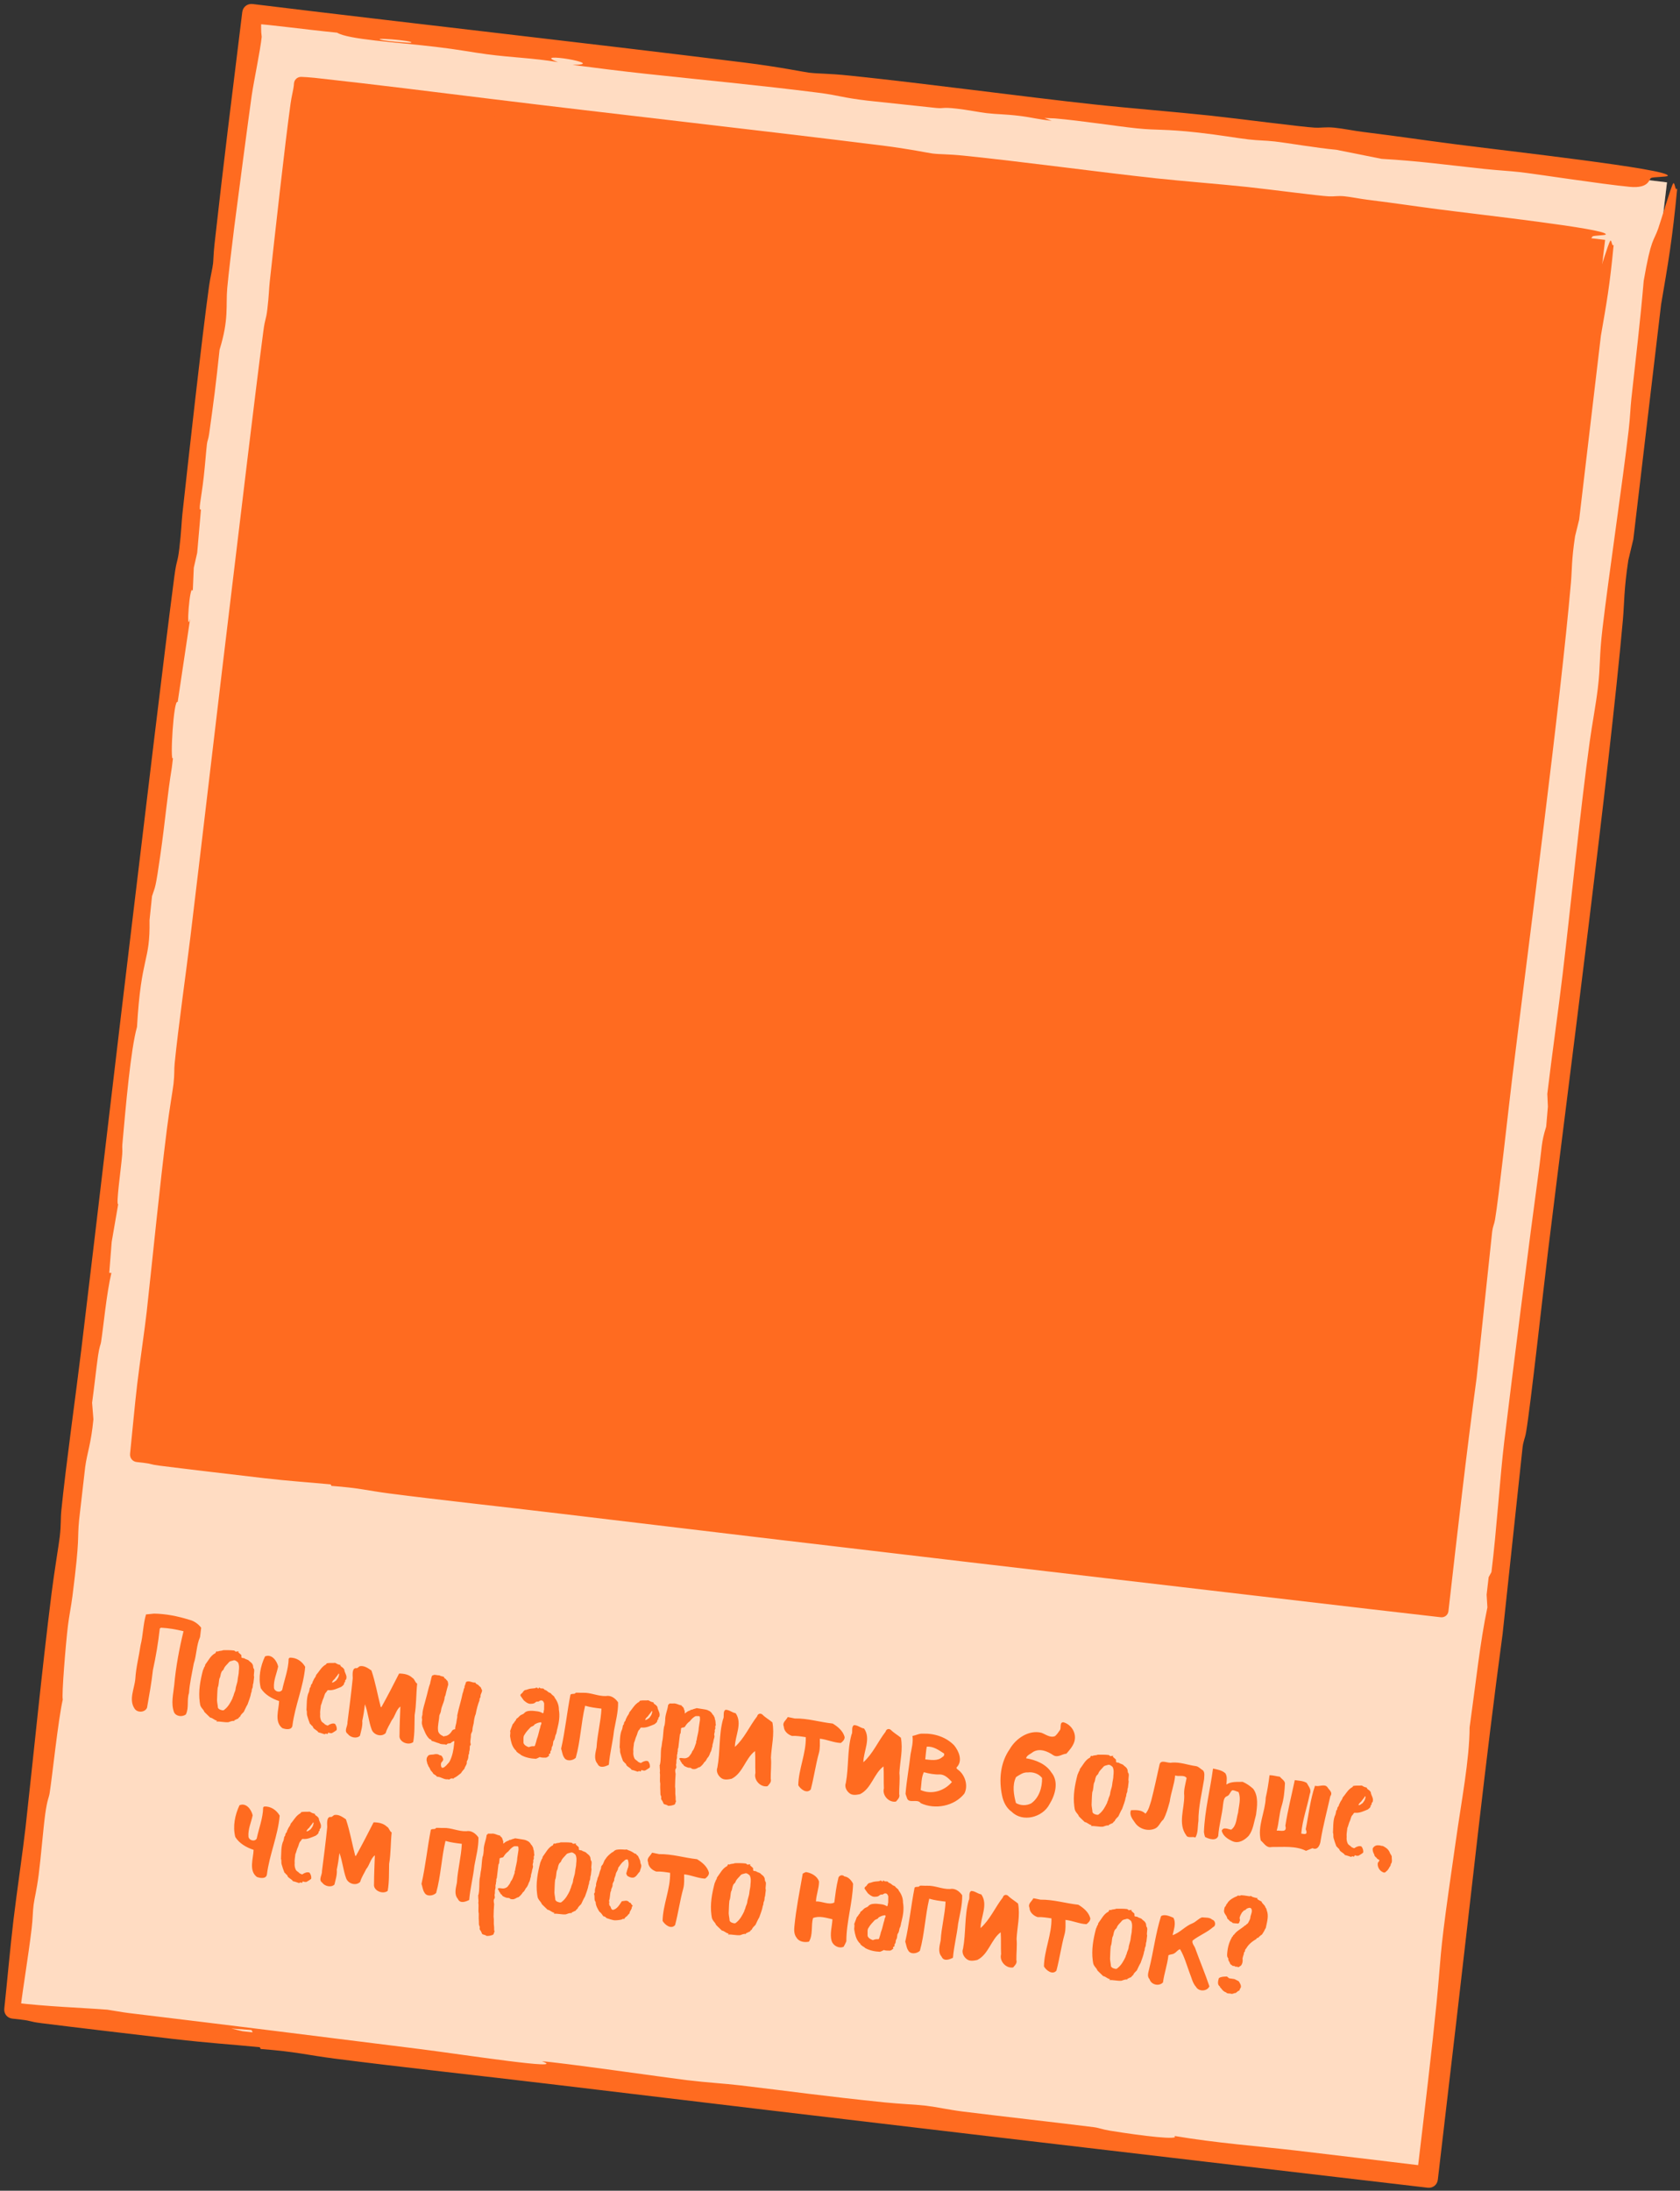
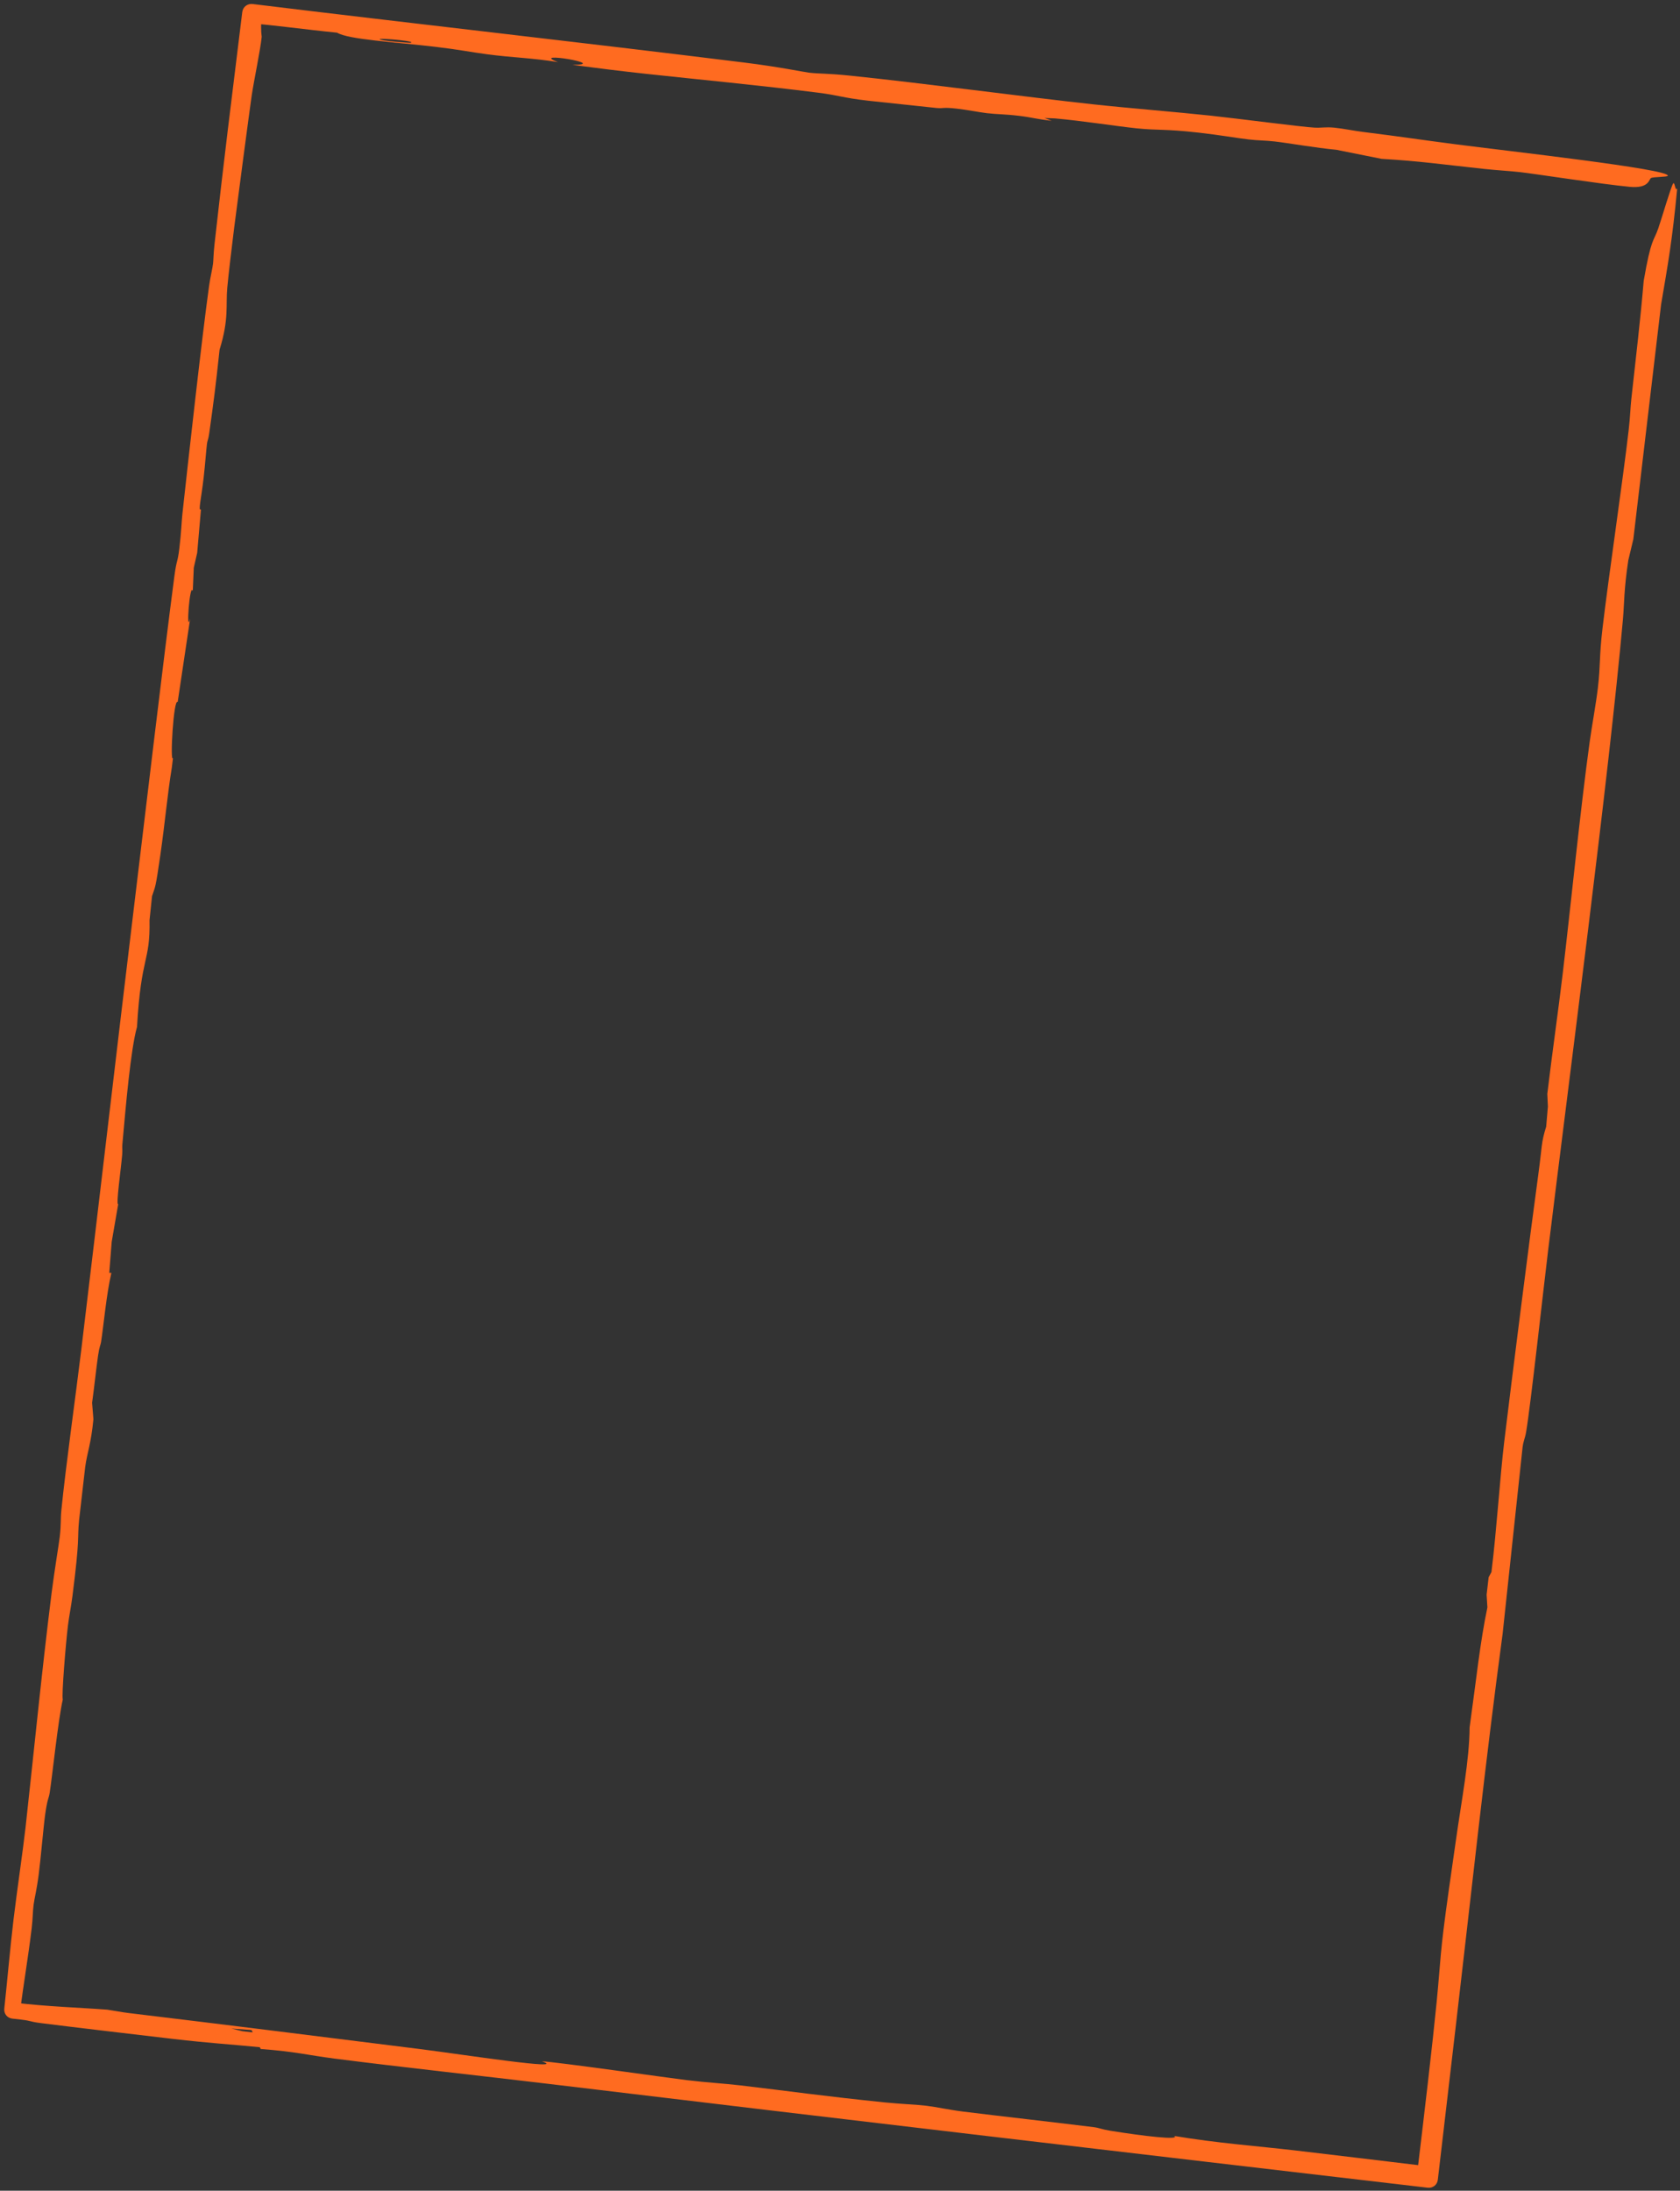
<svg xmlns="http://www.w3.org/2000/svg" width="379" height="494" viewBox="0 0 379 494" fill="none">
  <rect x="0" y="0" width="379" height="494" fill="#333333" stroke="none" />
  <g clip-path="url(#clip0_454_884)">
-     <path d="M376.066 41.122L322.325 491.283L3 453.161L56.742 3L376.066 41.122Z" fill="#FFF9EB" />
    <path d="M376.066 41.122L322.325 491.283L3 453.161L56.742 3L376.066 41.122Z" fill="#FF6B20" fill-opacity="0.2" />
    <path d="M362.106 54.096L325.202 363.123L31.036 327.993L67.94 18.966L362.106 54.096Z" fill="#FF6B20" />
-     <path d="M303.284 44.26C304.726 44.398 306.734 44.821 308.429 45.033C315.529 45.923 318.147 46.362 324.567 47.201C334.087 48.444 362.405 51.586 362.256 52.837C362.256 52.837 362.256 52.837 362.256 52.837C362.255 52.849 362.251 52.861 362.244 52.873C362.116 53.099 359.679 53.072 359.29 53.299C358.901 53.526 358.96 55.298 355.531 54.988C350.561 54.525 338.727 52.659 336.082 52.363C334.273 52.161 332.03 52.054 329.716 51.806C322.256 51.007 318.372 50.426 311.61 50.054C308.952 49.507 306.295 48.96 303.637 48.413C300.122 48.099 294.849 47.167 292.72 46.929C290.972 46.734 289.928 46.791 288.107 46.582C286.066 46.349 282.955 45.781 279.239 45.367C273.148 44.687 272.01 45.025 268.351 44.648C264.558 44.258 258.7 43.301 253.849 42.888C253.237 42.867 252.625 42.846 252.013 42.825C252.433 42.993 252.854 43.161 253.274 43.329C250.834 43.093 249.816 42.73 247.581 42.458C244.95 42.139 243.581 42.205 241.811 41.992C240.361 41.818 238.416 41.402 236.535 41.189C233.791 40.877 234.36 41.21 232.878 41.083C232.288 41.032 221.388 39.876 220.774 39.805C216.103 39.258 215.74 38.851 212.02 38.375C201.704 37.057 191.069 36.08 181.504 35.049C177.232 34.588 172.785 34.036 168.539 33.471C175.347 33.355 160.607 30.872 165.98 32.967C161.273 32.198 157.871 32.184 153.393 31.583C150.497 31.194 148.513 30.756 144.37 30.266C137.017 29.399 128.909 29.003 126.917 27.73C118.266 26.879 110.836 25.616 107.618 26.146C105.387 25.936 99.748 24.718 97.261 24.347C94.909 23.996 76.828 21.591 73.866 21.224C72.233 21.021 69.922 20.737 67.758 20.487L69.46 19.148C69.256 20.906 69.075 22.567 68.977 23.69C68.7 26.837 69.373 29.139 67.614 34.59C66.927 41.09 66.62 43.398 65.772 49.418C65.619 50.508 65.442 50.612 65.365 51.251C65.209 52.566 65.061 54.817 64.796 57.167C64.358 61.03 63.754 63.192 64.327 62.824C64.11 65.379 63.894 67.934 63.677 70.49C63.47 71.371 63.263 72.251 63.056 73.132C63.003 74.506 62.95 75.88 62.897 77.253C62.333 75.565 61.635 85.195 62.439 82.137C61.694 87.052 60.949 91.966 60.204 96.881C59.428 96.091 58.811 107.701 59.393 106.787C59.325 107.352 59.257 107.916 59.189 108.481C58.371 113.395 58.015 117.956 57.143 123.961C56.271 129.967 56.255 129.391 55.642 131.176C55.495 132.596 55.348 134.016 55.201 135.436C55.395 143.003 53.679 141.465 52.988 154.3C51.822 158.288 50.981 168.361 50.393 175.036C50.325 175.813 50.455 175.842 50.373 176.878C50.17 179.409 49.232 185.819 49.684 185.65C49.295 187.861 48.906 190.072 48.517 192.283C48.377 194.112 48.237 195.94 48.097 197.769C48.231 197.776 48.365 197.782 48.499 197.789C47.609 201.398 47.096 207.176 46.648 210.002C46.559 210.565 46.361 210.665 46.101 212.416C45.797 214.462 45.394 218.294 45.045 220.733C45.134 221.709 45.224 222.684 45.313 223.659C44.901 228.047 44.181 229.521 43.833 232.085C43.77 232.547 42.801 240.99 42.758 241.446C42.404 245.179 42.987 244.179 41.603 254.933C41.357 256.848 41.014 258.379 40.8 260.111C40.423 263.171 39.68 272.437 39.924 273.202C39.067 276.865 38.05 286.819 37.581 289.73C37.439 290.609 37.151 290.777 36.771 293.484C36.462 295.679 35.997 301.372 35.628 304.158C35.236 307.116 34.888 308.147 34.714 309.473C34.549 310.725 34.59 311.902 34.385 313.611C33.742 318.945 32.877 323.741 32.368 327.957C32.36 328.021 32.353 328.085 32.345 328.15L31.192 326.684C37.211 327.4 42.599 327.515 47.675 327.885C48.937 328.071 50.168 328.333 51.495 328.493C67.917 330.47 86.432 332.781 102.891 334.861C110.532 335.826 129.462 338.816 124.53 337.011C127.213 337.118 146.478 339.909 150.153 340.355C153.826 340.801 156.765 340.934 159.653 341.276C168.371 342.307 174.49 343.195 185.121 344.275C187.867 344.553 190.834 344.649 192.456 344.846C194.41 345.083 196.484 345.581 199.014 345.899C205.046 346.655 216.304 347.917 222.089 348.651C223.145 348.786 223.491 349.047 224.995 349.295C230.852 350.263 237.455 351.028 236.37 350.197C243.87 351.491 250.895 351.967 257.892 352.78C272.686 354.502 299.606 357.88 312.524 359.128C318.672 359.722 320.083 359.677 325.533 360.348L322.428 362.791C322.646 361.02 322.94 358.823 323.355 355.897C323.732 353.249 324.128 350.616 324.583 347.404C325.651 339.876 327.05 333.02 327.047 327.184C328.227 318.822 328.898 312.131 330.231 305.981C330.177 305.231 330.123 304.481 330.069 303.731C330.188 302.702 330.307 301.674 330.426 300.646C330.6 300.342 330.773 300.037 330.946 299.733C331.862 292.374 332.423 282.967 333.171 276.735C334.425 266.286 337.855 239.398 339.22 229.511C339.945 224.262 339.69 223.945 340.644 221.004C340.743 219.822 340.842 218.641 340.941 217.459C340.899 216.708 340.857 215.956 340.815 215.204C341.615 208.454 342.773 200.474 343.539 194.044C344.934 182.328 346.677 164.693 348.317 152.956C348.728 150.013 349.437 146.358 349.779 143.469C350.277 139.264 349.954 138.189 350.583 132.852C351.667 123.655 354.23 106.592 355.228 97.896C355.525 95.313 355.503 94.089 355.698 92.304C356.515 84.82 357.261 78.686 357.861 71.488C359.207 63.843 359.678 64.574 360.519 62.255C361.154 60.498 362.788 55.072 363.249 54.329C363.573 53.807 363.659 55.91 364.035 55.17C363.161 64.417 362.449 68.26 361.155 75.699C359.52 89.527 357.885 103.355 356.25 117.183C355.944 118.422 355.639 119.662 355.334 120.901C355.333 120.901 355.333 120.901 355.333 120.901C354.52 126.189 354.65 128.487 354.399 131.362C351.993 158.88 344.87 212.756 341.168 242.925C340.371 249.426 338.053 270.607 337.268 275.04C337.065 276.187 336.787 276.48 336.63 277.708C335.461 288.707 334.292 299.706 333.122 310.705C330.773 327.964 328.767 345.718 326.762 363.309C326.661 364.192 325.899 364.784 325.016 364.683C319.634 364.07 314.268 363.456 308.936 362.833C247.352 355.636 186.38 348.546 125.829 341.257C114.127 339.848 99.254 338.254 87.811 336.77C83.034 336.151 81.088 335.529 74.772 335.065C74.718 334.954 74.665 334.842 74.611 334.731C69.114 334.201 65.583 334.018 59.434 333.308C54.256 332.71 40.561 331.09 35.992 330.504C33.622 330.201 34.529 330.113 32.317 329.85C31.877 329.798 31.379 329.743 30.834 329.684C29.877 329.574 29.235 328.749 29.345 327.792C29.789 323.641 30.399 316.759 30.951 312.141C31.516 307.408 32.691 299.456 33.094 295.813C34.544 282.695 35.919 268.381 37.675 254.426C38.161 250.571 39.004 245.64 39.141 244.431C39.408 242.069 39.249 241.337 39.407 239.748C40.21 231.677 41.998 219.161 42.953 211.269C46.061 185.556 49.208 158.298 52.311 132.696C54.271 116.522 57.439 89.632 59.406 74.717C59.83 71.501 59.994 72.392 60.317 69.687C60.675 66.688 60.689 65.043 60.842 63.64C61.898 53.927 64.273 32.492 65.551 23.356C65.795 21.616 66.155 20.375 66.279 19.331C66.296 19.191 66.308 19.004 66.32 18.773C66.425 17.857 67.216 17.242 68.133 17.347C68.775 17.382 69.754 17.417 70.977 17.552C85.646 19.173 96.32 20.532 110.673 22.296C138.162 25.673 170.058 29.212 198.93 32.806C205.22 33.589 209.487 34.518 210.373 34.619C212.316 34.843 213.593 34.713 217.535 35.114C230.641 36.451 248.22 38.851 260.677 40.197C266.832 40.862 275.319 41.518 281.377 42.162C286.215 42.677 297.607 44.178 299.767 44.278C301.081 44.34 301.719 44.111 303.284 44.26ZM139.984 29.507C140.902 29.129 131.81 28.448 135.172 29.112C135.929 29.261 139.747 29.605 139.984 29.507ZM73.374 331.959C73.307 331.812 73.241 331.665 73.174 331.518C71.98 331.433 70.786 331.348 69.592 331.264C70.249 331.426 70.907 331.588 71.564 331.75C72.168 331.82 72.771 331.89 73.374 331.959Z" fill="#FF6B20" />
-     <path d="M34.751 363.867C37.429 363.909 40.11 364.445 42.667 365.244C43.747 365.497 44.716 366.167 45.382 367.049C45.32 367.566 45.197 368.6 45.131 369.147C44.287 371.051 44.371 373.189 43.706 375.145C43.319 377.35 42.78 379.538 42.637 381.772C42.106 383.374 42.677 385.046 41.938 386.592C41.121 387.235 39.691 387.064 39.253 386.087C38.532 384.119 39.094 381.997 39.299 380.016C39.668 375.897 40.432 371.824 41.401 367.838C39.724 367.422 38.032 367.127 36.315 367.045C36.246 367.099 36.114 367.176 36.046 367.229C35.699 370.395 35.172 373.509 34.494 376.605C34.187 379.437 33.663 382.273 33.173 385.083C32.701 386.199 30.965 386.269 30.345 385.27C28.985 383.226 30.361 380.738 30.535 378.507C30.681 375.995 31.344 373.546 31.706 371.029C32.29 368.724 32.269 366.316 32.94 364.052C33.563 364.003 34.159 363.92 34.751 363.867ZM50.339 372.113C51.11 372.112 51.915 372.085 52.675 372.176C52.892 372.171 53.029 372.311 53.167 372.451C53.417 372.419 53.671 372.357 53.918 372.355C53.85 372.409 53.691 372.452 53.768 372.584C53.962 372.761 54.153 372.969 54.352 373.116C54.55 373.263 54.422 373.557 54.488 373.78C54.714 373.962 55.1 373.823 55.288 374.061C55.55 374.185 55.851 374.252 56.08 374.402C56.347 374.743 56.793 374.888 56.958 375.309C57.203 375.585 56.993 376.053 57.298 376.337C57.476 376.913 57.149 377.583 57.327 378.16C57.273 378.616 57.215 379.102 57.16 379.559C56.961 379.936 57.123 380.387 56.893 380.76C56.735 381.05 56.844 381.433 56.655 381.719C56.516 382.628 56.137 383.477 55.849 384.337C55.507 384.882 55.282 385.472 55 386.024C54.683 386.356 54.308 386.651 54.163 387.096C53.84 387.212 53.782 387.698 53.357 387.648C53.233 387.91 52.822 387.738 52.842 388.08C52.39 387.995 51.931 388.218 51.514 388.353C50.58 388.426 49.69 388.135 48.786 388.212C48.854 388.159 49.025 388.025 48.876 387.976C48.332 387.88 47.961 387.373 47.414 387.308C46.974 386.855 46.498 386.458 46.089 386.009C45.957 385.561 45.557 385.297 45.357 384.903C45.12 384.567 45.136 384.168 45.058 383.788C44.73 381.374 45.176 378.929 45.794 376.597C45.982 376.311 45.995 375.943 46.241 375.695C46.259 375.543 46.281 375.36 46.386 375.249C47.043 374.403 47.504 373.378 48.462 372.845C48.804 372.824 48.573 372.18 49.129 372.431C49.465 372.194 49.975 372.316 50.339 372.113ZM52.623 374.421C52.331 374.541 51.993 374.531 51.721 374.745C51.283 375.31 50.644 375.758 50.435 376.473C50.254 376.698 49.989 376.852 49.922 377.152C49.719 377.56 49.779 378.091 49.519 378.461C49.314 379.146 49.409 379.897 49.113 380.571C49 381.514 49.009 382.471 48.958 383.421C48.983 383.979 49.134 384.522 49.16 385.08C49.257 385.307 49.512 385.492 49.752 385.552C50.018 385.645 50.403 385.784 50.618 385.532C51.499 384.866 52.018 383.879 52.468 382.946C52.471 382.669 52.675 382.508 52.704 382.265C52.793 381.782 53.087 381.385 53.141 380.929C53.198 380.196 53.555 379.529 53.612 378.796C53.658 378.153 53.89 377.503 53.875 376.853C53.955 376.184 54.011 375.451 53.681 374.856C53.372 374.603 53.04 374.286 52.623 374.421ZM65.332 373.811C66.824 373.711 68.135 374.608 68.849 375.865C68.463 380.384 66.538 384.626 65.97 389.123C65.813 390.184 64.448 389.99 63.683 389.683C61.821 388.227 62.916 385.52 62.962 383.582C61.36 383.052 59.74 382.149 58.836 380.684C58.226 378.298 58.752 375.708 59.784 373.518C61.308 372.898 62.444 374.484 62.752 375.785C62.441 377.352 61.667 378.925 61.806 380.607C61.921 381.453 63.203 381.822 63.666 381.045C64.162 378.698 65.08 376.433 65.12 374.032C65.158 373.975 65.263 373.864 65.332 373.811ZM70.644 389.558C70.608 389.338 70.444 389.164 70.269 389.081C70.196 388.918 70.055 388.809 69.913 388.7C69.678 388.086 69.447 387.441 69.276 386.804C69.168 386.421 69.31 386.006 69.141 385.616C69.225 384.392 69.131 383.116 69.519 381.929C69.752 381.525 69.811 381.038 69.895 380.586C70.184 380.497 70.052 380.049 70.23 379.855C70.373 379.687 70.516 379.519 70.515 379.272C70.628 379.1 70.714 378.895 70.8 378.689C70.962 378.369 71.272 378.098 71.319 377.703C71.923 377.035 72.329 376.219 73.044 375.657C73.225 375.432 73.628 375.418 73.668 375.084C74.206 374.963 74.757 374.998 75.282 374.999C75.441 374.956 75.718 374.959 75.856 375.098C76.142 375.287 76.469 375.388 76.8 375.458C76.74 375.698 76.976 375.787 77.144 375.931C77.377 376.051 77.507 376.252 77.668 376.456C77.706 377.17 78.313 377.767 78.135 378.486C78.163 378.767 77.749 378.871 77.872 379.133C77.915 379.292 77.721 379.362 77.65 379.446C77.686 379.913 77.289 380.143 76.983 380.384C76.043 380.765 75.122 381.241 74.088 381.117C73.815 381.085 73.744 381.416 73.601 381.584C73.192 381.905 73.184 382.49 72.978 382.928C72.699 383.45 72.627 384.058 72.379 384.584C72.329 385.256 72.158 385.914 72.234 386.571C72.172 387.088 72.263 387.623 72.486 388.081C72.689 388.445 73.107 388.557 73.318 388.859C73.584 388.953 73.917 389.27 74.135 388.988C74.567 388.731 75.117 388.519 75.585 388.729C75.876 389.134 76.061 389.65 75.942 390.129C75.704 390.316 75.469 390.473 75.204 390.627C75.238 390.6 75.038 390.73 75.038 390.73C74.973 390.753 74.909 390.777 74.841 390.83C74.563 390.828 74.316 390.829 74.088 390.678C73.948 390.816 73.996 391.192 73.595 390.928C73.443 390.91 73.334 391.051 73.209 391.067C72.733 390.918 72.291 390.742 71.839 390.657C71.559 390.161 70.927 390.024 70.644 389.558ZM75.499 378.603C75.227 378.817 75.011 379.069 74.88 379.392C75.272 379.47 75.532 379.1 75.828 378.95C76.05 378.638 76.333 378.332 76.411 377.94C76.466 377.731 76.591 377.468 76.385 377.382C76.144 377.847 75.766 378.172 75.499 378.603ZM81.258 375.713C82.23 375.582 83.023 376.17 83.793 376.694C84.709 379.363 85.172 382.194 85.894 384.933L86.046 384.951C87.422 382.463 88.742 379.937 90.034 377.378C91.113 377.383 92.231 377.578 93.033 378.353C93.585 378.634 93.563 379.341 94.112 379.653C93.862 381.998 93.948 384.383 93.543 386.741C93.486 388.77 93.58 390.817 93.215 392.839C92.096 393.693 89.922 392.785 90.13 391.299C90.141 389.141 90.243 386.994 90.319 384.814C89.335 385.56 89.164 386.989 88.376 387.913C87.921 388.876 87.292 389.757 87.013 390.803C86.064 391.769 84.307 391.251 83.84 389.993C83.165 388.154 83.01 386.1 82.331 384.292C82.182 385.538 81.999 386.812 81.729 388.044C81.838 389.198 81.46 390.294 81.204 391.405C80.467 392.15 78.999 391.789 78.448 390.983C77.506 390.346 78.476 389.198 78.391 388.355C78.818 385.044 79.24 381.764 79.575 378.442C79.548 377.637 79.376 375.981 80.463 376.173C80.778 376.118 80.943 375.768 81.258 375.713ZM108.399 382.408C108.508 382.791 108.049 383.014 108.192 383.37C107.795 384.372 107.516 385.418 107.328 386.475C107.031 387.149 106.944 387.879 106.861 388.578C106.734 389.118 106.582 389.624 106.577 390.179C106.564 390.547 106.254 390.819 106.237 391.218C106.263 391.776 106.106 392.312 106.102 392.867C106.133 393.117 106.326 393.572 106.007 393.658C105.953 394.114 106.02 394.584 105.848 394.996C105.792 395.205 105.915 395.466 105.71 395.627C105.636 395.988 105.688 396.334 105.557 396.657C105.524 396.931 105.221 397.141 105.31 397.43C105.336 397.988 104.829 398.359 104.764 398.906C104.574 398.945 104.549 399.158 104.412 399.265C104.239 399.43 104.152 399.635 104.005 399.834C103.498 400.205 103.041 400.675 102.427 400.91C102.387 401.244 101.964 400.916 101.729 401.073C101.513 401.078 101.381 401.402 101.153 401.251C101.008 401.172 100.811 401.272 100.663 401.223C100.02 401.177 99.486 400.744 98.847 400.667C98.756 400.656 98.635 400.642 98.543 400.631C98.52 400.567 98.497 400.502 98.44 400.464C98.245 400.287 98.016 400.136 97.784 400.016C97.657 399.785 97.501 399.55 97.306 399.373C97.027 399.124 97.013 398.721 96.769 398.445C96.574 398.268 96.611 397.964 96.419 397.756C96.372 397.38 96.168 397.016 96.246 396.625C96.252 396.317 96.467 396.065 96.648 395.84C96.981 395.633 97.407 395.684 97.783 395.636C98.23 395.505 98.789 395.479 99.182 395.803C99.679 395.77 99.838 396.252 99.976 396.638C100.058 396.987 99.752 397.228 99.537 397.48C99.432 397.838 99.408 398.298 99.68 398.608C100.128 398.723 100.426 398.296 100.698 398.082C100.955 397.742 101.292 397.505 101.457 397.155C102.062 395.962 102.316 394.605 102.442 393.294C102.41 393.043 102.595 392.787 102.435 392.583C102.238 392.683 101.98 392.776 101.806 392.94C101.648 393.23 101.267 393.061 101.036 393.187C100.789 393.189 100.803 393.591 100.46 393.365C99.973 393.307 99.472 393.371 99.041 393.103C98.471 392.973 97.979 392.699 97.409 392.569C97.386 392.505 97.298 392.463 97.241 392.426C97.271 392.429 97.302 392.433 97.332 392.437C97.259 392.274 97.114 392.195 96.932 392.173C96.069 391.391 95.74 390.273 95.305 389.265C95.304 389.018 95.143 388.813 95.172 388.57C95.121 388.225 95.286 387.874 95.201 387.556C95.062 387.169 95.353 386.803 95.305 386.427C95.382 385.264 95.821 384.175 96.077 383.065C96.427 381.935 96.603 380.722 97.045 379.603C97.058 379.234 97.22 378.914 97.26 378.58C97.353 378.313 97.356 378.036 97.503 377.838C97.635 377.761 97.818 377.783 97.893 377.668C98.326 377.658 98.71 377.797 99.143 377.787C99.426 378.006 99.828 377.992 100.152 378.123C100.112 378.458 100.538 378.509 100.664 378.74C100.737 378.903 100.886 378.951 100.962 379.084C101.085 379.345 101.083 379.622 101.115 379.873C100.947 380.501 100.75 381.125 100.612 381.756C100.576 382.06 100.475 382.387 100.317 382.677C100.285 383.722 99.618 384.66 99.495 385.694C99.474 386.123 99.214 386.493 99.106 386.881C99.063 388.017 98.685 389.113 98.828 390.24C98.885 390.802 99.385 391.263 99.917 391.45C99.998 391.552 100.173 391.635 100.252 391.49C101.023 391.489 101.616 390.913 101.966 390.307C102.121 390.048 102.409 389.959 102.69 389.93C102.641 389.308 102.957 388.729 102.999 388.117C103.019 387.687 103.222 387.28 103.151 386.84C103.476 385.151 104.041 383.522 104.366 381.834C104.565 381.457 104.559 380.994 104.724 380.643C104.887 380.57 104.753 380.4 104.802 380.251C104.933 379.928 105.06 379.635 105.131 379.304C105.804 378.829 106.522 379.532 107.247 379.402C107.321 379.812 107.819 379.779 107.999 380.078C108.133 380.248 108.305 380.361 108.472 380.505C108.542 380.698 108.608 380.922 108.742 381.092C108.809 381.563 108.423 381.948 108.399 382.408ZM126.078 385.506C126.341 386.926 126.109 388.348 125.76 389.725C125.576 390.227 125.633 390.789 125.331 391.246C125.189 391.661 125.222 392.159 124.901 392.521C124.702 392.898 124.83 393.376 124.597 393.78C124.348 394.059 124.536 394.544 124.257 394.819C124.026 394.946 124.344 395.385 124.029 395.44C123.805 395.505 123.731 395.867 123.967 395.957C123.902 395.98 123.811 395.969 123.747 395.992C123.603 396.16 123.369 396.317 123.118 396.349C122.685 396.359 122.191 396.361 121.746 396.216C121.481 396.369 121.186 396.519 120.897 396.608C119.731 396.561 118.586 396.332 117.573 395.779C117.328 395.503 116.971 395.399 116.722 395.153C116.696 395.119 116.665 395.115 116.638 395.081L116.612 395.047C116.554 395.01 116.497 394.972 116.47 394.938C116.526 394.729 116.226 394.662 116.153 394.499C115.476 393.709 115.258 392.696 115.1 391.69C114.999 391.246 115.236 390.812 115.074 390.361C115.261 389.828 115.475 389.329 115.662 388.796C115.964 388.586 116.042 388.194 116.348 387.953C116.397 387.805 116.449 387.626 116.585 387.519C116.945 387.346 117.148 386.938 117.512 386.735C117.807 386.585 118.156 386.503 118.345 386.217C118.798 385.778 119.508 385.77 120.093 385.779C120.884 385.873 121.75 385.853 122.432 386.336C122.744 386.311 122.596 385.738 122.74 385.57C122.767 385.08 122.731 384.613 122.758 384.123C122.673 383.804 122.477 383.38 122.037 383.451C121.733 383.415 121.56 383.826 121.237 383.695C121.02 383.7 120.854 383.803 120.68 383.967C120.373 384.208 119.974 384.191 119.572 384.205C119.021 384.17 118.574 383.778 118.154 383.419C117.917 383.082 117.649 382.742 117.416 382.375C117.334 382.026 117.721 381.887 117.902 381.662C118.022 381.429 118.199 381.235 118.43 381.108C118.651 381.073 118.871 381.037 119.068 380.937C119.617 380.725 120.199 380.764 120.764 380.677C120.805 380.59 120.931 380.574 121.026 380.554C121.174 380.603 121.36 380.594 121.369 380.78C121.601 380.901 121.464 380.237 121.873 380.686C122.167 380.814 122.686 380.598 122.791 381.012C123.182 381.089 123.488 381.373 123.797 381.625C124.033 381.715 124.272 381.775 124.399 382.006C124.61 382.309 125.059 382.424 125.133 382.834C125.722 383.583 126.1 384.553 126.078 385.506ZM121.914 389.389C121.862 389.043 122.226 388.84 122.11 388.518C122.162 388.339 121.946 388.344 121.847 388.394C121.38 388.431 120.952 388.657 120.555 388.887C120.45 389.245 119.987 389.251 119.715 389.465C119.22 389.992 118.695 390.516 118.341 391.152C117.979 391.602 118.123 392.205 118.092 392.726C117.981 393.391 118.736 393.79 119.268 393.977C119.557 393.888 119.848 393.768 120.126 393.771C120.316 393.732 120.517 393.848 120.661 393.68C120.81 393.205 120.99 392.733 121.078 392.25C121.468 391.309 121.588 390.306 121.914 389.389ZM131.548 381.718C133.283 381.648 134.906 382.52 136.672 382.454C137.841 382.223 138.802 382.955 139.434 383.863C139.48 386.058 138.892 388.147 138.516 390.261C138.238 392.849 137.568 395.36 137.35 397.956C136.562 398.355 135.27 398.848 134.789 397.711C133.894 396.679 134.342 395.252 134.579 394.047C134.745 391.106 135.549 388.241 135.685 385.297C134.438 385.148 133.192 384.999 132.001 384.641C131.076 388.509 130.965 392.536 129.889 396.386C129.19 397.074 127.721 397.238 127.248 396.287C126.854 395.715 126.819 394.971 126.588 394.326C127.5 390.303 127.899 386.187 128.69 382.148C129.011 381.785 129.643 382.169 129.884 381.705C130.381 381.672 130.99 381.744 131.548 381.718ZM141.29 397.994C141.255 397.774 141.091 397.6 140.915 397.518C140.842 397.355 140.701 397.246 140.56 397.136C140.325 396.522 140.093 395.878 139.923 395.24C139.814 394.857 139.956 394.443 139.787 394.052C139.872 392.829 139.777 391.553 140.166 390.365C140.399 389.962 140.457 389.475 140.542 389.023C140.83 388.934 140.699 388.486 140.876 388.291C141.019 388.123 141.163 387.956 141.161 387.709C141.275 387.537 141.361 387.331 141.447 387.126C141.609 386.806 141.919 386.534 141.966 386.139C142.57 385.471 142.976 384.656 143.69 384.094C143.872 383.869 144.274 383.855 144.314 383.52C144.853 383.4 145.404 383.435 145.928 383.436C146.087 383.393 146.365 383.395 146.502 383.535C146.788 383.723 147.115 383.824 147.446 383.894C147.387 384.134 147.623 384.224 147.791 384.367C148.023 384.488 148.153 384.688 148.314 384.893C148.352 385.606 148.959 386.203 148.781 386.922C148.809 387.203 148.396 387.308 148.519 387.569C148.561 387.729 148.368 387.798 148.296 387.882C148.333 388.349 147.935 388.579 147.629 388.82C146.689 389.201 145.769 389.678 144.735 389.554C144.461 389.521 144.391 389.852 144.247 390.02C143.839 390.341 143.831 390.927 143.624 391.364C143.346 391.886 143.273 392.495 143.025 393.02C142.976 393.693 142.805 394.351 142.881 395.008C142.819 395.525 142.909 396.06 143.132 396.518C143.335 396.882 143.754 396.993 143.964 397.296C144.231 397.389 144.563 397.707 144.782 397.424C145.213 397.168 145.763 396.956 146.231 397.166C146.522 397.571 146.707 398.086 146.589 398.565C146.35 398.753 146.116 398.91 145.851 399.063C145.885 399.037 145.684 399.167 145.684 399.167C145.62 399.19 145.555 399.213 145.487 399.267C145.21 399.264 144.963 399.266 144.734 399.115C144.594 399.253 144.642 399.628 144.242 399.365C144.09 399.347 143.98 399.488 143.855 399.504C143.379 399.354 142.938 399.178 142.485 399.093C142.205 398.597 141.574 398.46 141.29 397.994ZM146.145 387.039C145.873 387.253 145.658 387.505 145.527 387.829C145.918 387.907 146.178 387.537 146.474 387.387C146.696 387.074 146.98 386.769 147.057 386.377C147.113 386.168 147.237 385.905 147.031 385.819C146.791 386.284 146.413 386.609 146.145 387.039ZM161.14 391.266C161.306 391.687 161.012 392.084 160.965 392.479C160.94 392.939 160.677 393.339 160.714 393.806C160.511 394.214 160.571 394.745 160.28 395.112C160.142 395.496 160 395.911 159.743 396.25C159.399 396.548 159.33 397.126 158.902 397.353C158.665 397.787 158.28 398.173 157.905 398.467C157.564 398.488 157.349 398.74 157.06 398.829C156.765 398.979 156.43 398.939 156.1 398.869C156.05 398.77 155.962 398.729 155.844 398.684C155.787 398.646 155.726 398.639 155.635 398.628C155.544 398.617 155.452 398.606 155.357 398.626C155.273 398.554 155.053 398.589 154.943 398.484C154.619 398.352 154.231 398.244 154.123 397.861C153.788 397.821 153.839 397.396 153.58 397.241C153.473 397.105 153.502 396.862 153.33 396.749C153.212 396.704 153.253 396.616 153.264 396.525C153.537 396.311 153.857 396.473 154.164 396.478C154.617 396.563 155.068 396.401 155.408 396.134C155.702 395.737 156.054 395.378 156.173 394.899C156.63 394.429 156.747 393.703 157.002 393.116C157.119 392.914 156.966 392.649 157.139 392.485C157.252 391.542 157.608 390.629 157.629 389.675C157.732 389.071 157.808 388.432 157.911 387.828C157.883 387.547 157.95 387.246 157.823 387.015C157.523 386.948 157.242 386.977 156.965 386.974C156.381 387.213 155.985 387.69 155.589 388.167C155.153 388.454 154.791 388.904 154.52 389.366C154.264 389.705 153.502 389.367 153.639 390.031C153.511 390.325 153.67 390.806 153.394 391.051C153.27 392.085 153.147 393.119 153.023 394.152C152.805 394.435 152.977 394.795 152.85 395.088C152.771 395.233 152.878 395.369 152.799 395.514C152.634 395.864 152.803 396.254 152.668 396.608C152.534 396.962 152.642 397.345 152.564 397.737C152.403 398.057 152.697 398.431 152.505 398.748C152.219 399.084 152.343 399.592 152.417 400.002C152.335 400.948 152.314 401.902 152.292 402.855C152.422 403.58 152.27 404.333 152.4 405.058C152.451 405.403 152.377 405.764 152.462 406.083C152.493 406.087 152.493 406.087 152.493 406.087C152.489 406.117 152.516 406.151 152.512 406.182C152.512 406.182 152.508 406.212 152.505 406.242C152.331 406.407 152.409 406.786 152.144 406.939C151.689 407.132 151.185 407.226 150.694 407.198C150.419 406.919 150.013 406.963 149.727 406.774C149.581 406.448 149.442 406.062 149.198 405.786C149.174 405.721 149.155 405.626 149.132 405.562C149.177 405.444 149.188 405.353 149.168 405.258C149.159 405.072 149.117 404.912 149.01 404.776C148.978 404.526 148.977 404.279 148.975 404.032C148.923 403.44 148.938 402.794 148.95 402.178C148.771 401.355 148.994 400.518 148.845 399.699C148.968 399.189 148.779 398.704 148.84 398.187C148.688 398.169 148.791 398.088 148.862 398.004C149.163 396.776 149.004 395.523 149.153 394.276C149.324 393.618 149.317 392.908 149.488 392.25C149.631 391.311 149.622 390.354 149.795 389.418C150.005 388.95 150.006 388.426 150.068 387.909C150.023 386.731 150.584 385.657 150.721 384.502C150.713 384.315 151.051 384.325 150.982 384.132C151.259 384.134 151.536 384.136 151.813 384.138C152.508 384.005 153.096 384.507 153.768 384.557C153.746 384.739 153.925 384.792 154.036 384.897C154.2 385.071 154.327 385.302 154.328 385.549C154.55 385.761 154.445 386.118 154.474 386.399C154.746 386.185 155.052 385.944 155.378 385.798C155.568 385.759 155.727 385.716 155.84 385.545C155.962 385.559 156.087 385.543 156.216 385.497C156.515 385.317 156.853 385.326 157.149 385.177C157.692 385.272 158.24 385.338 158.783 385.433C159.057 385.466 159.358 385.533 159.654 385.63C159.685 385.634 159.712 385.668 159.738 385.702C160.157 385.813 160.489 386.131 160.719 386.528C160.762 386.687 160.971 386.743 161.014 386.903C161.076 387.157 161.335 387.311 161.238 387.608C161.498 388.009 161.369 388.58 161.5 389.027C161.262 389.215 161.408 389.54 161.375 389.814C161.327 389.963 161.221 390.073 161.233 390.229C161.345 390.582 161.059 390.917 161.14 391.266ZM163.67 385.554C164.506 385.531 165.136 386.192 165.954 386.321C167.562 388.61 165.807 391.423 165.787 393.919C167.926 392.015 169.055 389.282 170.805 387.023C170.931 386.483 171.484 386.241 171.965 386.607C172.652 387.306 173.521 387.779 174.25 388.391C174.766 391.043 174.047 393.702 173.918 396.339C174.067 397.93 173.844 399.538 173.872 401.114C174.092 401.85 173.544 402.309 173.148 402.786C171.569 403.091 169.983 401.39 170.419 399.808C170.338 398.163 170.443 396.51 170.331 394.862C168.167 396.454 167.608 399.842 165.051 401.11C164.292 401.266 163.344 401.461 162.669 400.918C161.99 400.405 161.487 399.45 161.839 398.567C162.514 394.977 162.125 391.261 163.105 387.707C163.485 387.105 162.97 385.995 163.67 385.554ZM177.697 387.199C178.244 387.264 178.75 387.417 179.294 387.513C182.2 387.459 184.993 388.347 187.855 388.658C189.006 389.351 190.185 390.325 190.546 391.694C190.568 392.282 190.114 392.722 189.676 393.04C188.049 392.969 186.564 392.236 184.949 392.074C184.943 393.153 185.033 394.212 184.753 395.258C183.997 397.975 183.629 400.799 182.903 403.519C182.009 404.553 180.597 403.46 180.087 402.566C180.158 398.873 181.867 395.407 181.783 391.727C180.752 391.573 179.726 391.389 178.67 391.448C177.749 391.153 176.856 390.367 176.824 389.346C176.416 388.372 177.363 387.93 177.697 387.199ZM192.654 389.016C193.489 388.992 194.12 389.653 194.937 389.782C196.545 392.071 194.79 394.884 194.77 397.38C196.909 395.476 198.038 392.743 199.788 390.484C199.914 389.944 200.467 389.702 200.948 390.068C201.635 390.767 202.504 391.241 203.233 391.852C203.749 394.504 203.031 397.163 202.901 399.8C203.05 401.391 202.827 402.999 202.855 404.575C203.075 405.311 202.527 405.77 202.131 406.247C200.552 406.552 198.967 404.851 199.402 403.269C199.321 401.624 199.426 399.971 199.314 398.323C197.15 399.916 196.592 403.303 194.034 404.571C193.276 404.727 192.327 404.922 191.652 404.379C190.973 403.866 190.47 402.911 190.822 402.028C191.497 398.439 191.109 394.722 192.088 391.169C192.468 390.566 191.953 389.456 192.654 389.016ZM208.22 390.936C210.822 390.846 213.493 391.72 215.273 393.598C216.321 394.895 217.157 396.938 215.968 398.369C215.461 398.74 216.105 399.033 216.357 399.248C217.784 400.467 218.439 402.735 217.555 404.45C215.303 407.296 210.947 408.133 207.706 406.604C206.944 405.496 204.931 406.859 204.584 405.368C204.488 405.141 204.353 404.723 204.287 404.5C204.521 401.505 205.09 398.551 205.416 395.567C205.67 394.209 206.05 392.836 205.845 391.454C206.665 391.306 207.365 390.865 208.22 390.936ZM209.072 393.875C208.899 394.811 208.847 395.761 208.731 396.734C210.011 396.856 211.548 397.163 212.587 396.207C212.913 396.061 213.067 395.802 212.989 395.423C211.785 394.662 210.598 393.749 209.072 393.875ZM208.416 399.626C207.804 400.879 207.91 402.311 207.69 403.642C210.146 404.768 213.062 403.851 214.753 401.833C214.042 401.069 213.221 400.2 212.119 400.13C210.846 400.194 209.611 399.954 208.416 399.626ZM239.914 388.368C241.793 388.9 243.02 391.021 242.298 392.939C241.935 393.914 241.225 394.693 240.58 395.448C239.585 395.514 238.674 396.424 237.638 395.806C236.326 394.909 234.567 394.144 233.037 395.072C232.553 395.508 231.628 395.767 231.48 396.49C233.628 396.839 235.954 397.764 237.176 399.668C238.931 401.759 238.048 404.769 236.749 406.865C235.226 409.798 230.732 411.02 228.249 408.564C227.025 407.709 226.357 406.333 226.064 404.911C225.315 401.367 225.658 397.46 227.777 394.444C229.142 392.047 232.067 390.021 234.943 390.735C235.918 391.098 236.955 391.962 238.032 391.474C238.447 391.092 238.779 390.638 239.08 390.18C239.503 389.737 238.933 388.312 239.914 388.368ZM231.87 399.682C230.863 399.593 230.049 400.205 229.217 400.722C228.322 402.528 228.68 404.699 229.196 406.58C230.232 407.197 231.588 407.205 232.641 406.652C234.427 405.385 235.14 403.033 235.083 400.929C234.363 399.98 233.062 399.516 231.87 399.682ZM247.638 395.674C248.409 395.674 249.214 395.647 249.974 395.737C250.191 395.732 250.328 395.872 250.466 396.012C250.717 395.98 250.971 395.918 251.218 395.917C251.15 395.97 250.99 396.013 251.067 396.145C251.262 396.323 251.453 396.531 251.651 396.678C251.849 396.825 251.722 397.118 251.788 397.342C252.013 397.523 252.399 397.384 252.587 397.622C252.85 397.746 253.15 397.813 253.379 397.964C253.647 398.304 254.092 398.45 254.258 398.871C254.502 399.146 254.292 399.615 254.597 399.898C254.775 400.474 254.449 401.145 254.626 401.721C254.572 402.177 254.514 402.664 254.459 403.12C254.26 403.497 254.422 403.948 254.193 404.322C254.035 404.611 254.143 404.994 253.955 405.28C253.815 406.189 253.436 407.038 253.149 407.898C252.806 408.443 252.581 409.033 252.299 409.586C251.982 409.918 251.608 410.212 251.462 410.658C251.14 410.773 251.082 411.26 250.656 411.209C250.532 411.472 250.121 411.299 250.142 411.641C249.689 411.556 249.231 411.779 248.814 411.914C247.88 411.988 246.989 411.696 246.086 411.774C246.154 411.72 246.324 411.586 246.175 411.538C245.632 411.442 245.26 410.935 244.713 410.869C244.274 410.416 243.797 410.02 243.388 409.57C243.256 409.123 242.856 408.859 242.656 408.465C242.419 408.128 242.436 407.729 242.358 407.35C242.029 404.936 242.475 402.491 243.093 400.159C243.281 399.873 243.295 399.504 243.54 399.256C243.558 399.104 243.58 398.922 243.686 398.811C244.342 397.964 244.804 396.94 245.762 396.406C246.104 396.385 245.872 395.741 246.428 395.992C246.765 395.755 247.274 395.878 247.638 395.674ZM249.922 397.983C249.63 398.102 249.292 398.093 249.02 398.307C248.582 398.871 247.943 399.319 247.734 400.035C247.553 400.26 247.288 400.413 247.221 400.714C247.018 401.121 247.078 401.653 246.818 402.022C246.613 402.707 246.708 403.459 246.412 404.133C246.299 405.076 246.308 406.033 246.257 406.983C246.283 407.541 246.434 408.083 246.46 408.642C246.556 408.869 246.811 409.054 247.051 409.113C247.317 409.207 247.702 409.345 247.917 409.093C248.798 408.427 249.317 407.441 249.768 406.508C249.77 406.23 249.974 406.07 250.003 405.826C250.092 405.343 250.386 404.947 250.44 404.491C250.497 403.757 250.854 403.09 250.911 402.357C250.957 401.715 251.189 401.064 251.174 400.414C251.254 399.745 251.311 399.012 250.981 398.417C250.672 398.165 250.339 397.847 249.922 397.983ZM264.379 397.458C266.247 397.311 267.983 398.011 269.773 398.256C270.321 398.321 270.672 398.733 271.099 399.031C271.945 399.441 271.639 400.453 271.643 401.193C271.144 404.341 270.34 407.453 270.358 410.663C270.152 411.872 270.323 413.28 269.668 414.374C269.123 414.031 267.945 414.6 267.603 413.85C265.693 411.247 267.209 407.85 267.155 404.944C267.01 403.57 267.448 402.235 267.695 400.938C267.144 400.132 265.874 400.69 265.112 400.352C264.934 402.366 264.154 404.247 263.884 406.25C263.504 407.624 263.147 409.061 262.444 410.304C261.691 410.923 261.435 412.034 260.468 412.381C258.979 412.974 257.157 412.479 256.169 411.189C255.568 410.284 254.689 409.378 255.139 408.198C256.255 408.146 257.558 408.086 258.406 408.989C259.15 408.183 259.379 407.038 259.716 406.03C260.407 403.337 260.977 400.629 261.578 397.925C261.859 396.602 263.484 397.721 264.379 397.458ZM273.649 398.811C274.641 399.022 275.672 399.176 276.45 399.886C276.914 400.651 276.714 401.552 276.673 402.411C277.748 401.676 279.116 401.839 280.354 401.802C281.234 402.185 282.031 402.742 282.726 403.38C283.943 405.068 283.613 407.311 283.354 409.223C282.885 410.832 282.735 412.603 281.709 413.961C280.825 414.904 279.489 415.763 278.134 415.231C277.079 414.765 275.871 414.035 275.617 412.802C276.004 411.892 277.044 412.479 277.74 412.593C278.984 411.724 278.907 410.049 279.31 408.74C279.461 407.216 280.026 405.587 279.402 404.094C278.953 403.979 278.523 403.711 278.032 403.684C277.468 404.017 277.469 404.788 276.79 405.047C276.085 405.271 276.033 406.221 275.93 406.825C275.7 409.265 274.991 411.586 274.826 414.003C274.404 415.217 272.737 414.71 271.868 414.236C271.726 413.879 271.648 413.5 271.6 413.124C271.779 408.272 273.014 403.609 273.649 398.811ZM286.397 400.303C287.168 400.302 287.94 400.549 288.731 400.643C289.102 401.15 289.776 401.447 289.882 402.107C289.793 403.885 289.644 405.656 289.102 407.35C288.55 409.134 288.541 411.014 288.019 412.803C288.832 412.715 290.453 413.34 289.969 411.709C290.509 408.227 291.375 404.845 292.093 401.415C293.002 401.554 293.989 401.549 294.794 402.046C295.193 402.834 295.941 403.54 295.483 404.534C294.881 407.515 293.825 410.412 293.553 413.464C294.131 413.533 295.163 413.933 294.566 412.474C295.236 409.192 295.574 405.84 296.662 402.67C297.515 403.019 298.79 402.153 299.46 403.004C299.843 403.667 300.742 404.144 300.109 405.055C299.375 408.36 298.493 411.617 297.938 414.974C297.866 415.829 297.343 417.37 296.09 416.758C295.734 416.901 294.987 417.212 294.631 417.355C292.243 416.175 289.487 416.525 286.9 416.493C285.693 416.781 285.182 415.641 284.423 415.026C283.641 411.756 285.436 408.608 285.547 405.352C285.933 403.671 286.197 401.975 286.397 400.303ZM302.212 417.212C302.177 416.992 302.012 416.818 301.837 416.735C301.764 416.572 301.623 416.463 301.482 416.353C301.247 415.739 301.015 415.095 300.845 414.458C300.736 414.075 300.878 413.66 300.709 413.269C300.793 412.046 300.699 410.77 301.088 409.583C301.321 409.179 301.379 408.692 301.464 408.24C301.752 408.151 301.62 407.703 301.798 407.509C301.941 407.341 302.085 407.173 302.083 406.926C302.196 406.754 302.283 406.549 302.369 406.343C302.53 406.023 302.84 405.752 302.888 405.356C303.492 404.688 303.897 403.873 304.612 403.311C304.793 403.086 305.196 403.072 305.236 402.738C305.775 402.617 306.326 402.652 306.85 402.653C307.009 402.61 307.286 402.612 307.424 402.752C307.71 402.941 308.037 403.041 308.368 403.112C308.309 403.351 308.545 403.441 308.712 403.585C308.945 403.705 309.075 403.906 309.236 404.11C309.274 404.824 309.881 405.421 309.703 406.139C309.731 406.42 309.317 406.525 309.44 406.787C309.483 406.946 309.29 407.015 309.218 407.099C309.255 407.566 308.857 407.796 308.551 408.037C307.611 408.419 306.69 408.895 305.657 408.771C305.383 408.739 305.313 409.069 305.169 409.237C304.761 409.559 304.752 410.144 304.546 410.582C304.268 411.104 304.195 411.712 303.947 412.237C303.898 412.91 303.727 413.568 303.802 414.225C303.741 414.742 303.831 415.277 304.054 415.735C304.257 416.099 304.676 416.211 304.886 416.513C305.153 416.607 305.485 416.924 305.704 416.642C306.135 416.385 306.685 416.173 307.153 416.383C307.444 416.788 307.629 417.303 307.51 417.783C307.272 417.97 307.037 418.127 306.772 418.281C306.806 418.254 306.606 418.384 306.606 418.384C306.541 418.407 306.477 418.43 306.409 418.484C306.132 418.482 305.885 418.483 305.656 418.332C305.516 418.47 305.564 418.846 305.164 418.582C305.011 418.564 304.902 418.705 304.777 418.721C304.301 418.571 303.86 418.395 303.407 418.311C303.127 417.814 302.496 417.677 302.212 417.212ZM307.067 406.257C306.795 406.471 306.58 406.723 306.449 407.046C306.84 407.124 307.1 406.754 307.396 406.604C307.618 406.291 307.901 405.986 307.979 405.594C308.035 405.385 308.159 405.122 307.953 405.036C307.713 405.501 307.335 405.826 307.067 406.257ZM310.781 416.107C311.058 416.109 311.366 416.115 311.629 416.239C312.004 416.191 312.283 416.44 312.599 416.632C313.087 416.937 313.432 417.41 313.613 417.956C313.767 418.221 314.042 418.501 313.968 418.862C313.978 419.295 314.106 419.773 313.872 420.177C313.702 420.311 313.768 420.535 313.685 420.71C313.357 421.133 313.197 421.7 312.731 421.984C312.581 422.213 312.319 422.336 312.056 422.212C311.23 421.897 310.663 420.966 310.833 420.061C310.95 419.859 311.184 419.702 311.186 419.425C311.015 419.312 310.87 419.233 310.695 419.15C310.522 418.79 310.043 418.671 310.036 418.208C309.806 417.81 309.618 417.325 309.676 416.838C309.882 416.4 310.317 416.113 310.781 416.107ZM59.578 407.365C61.07 407.266 62.382 408.163 63.095 409.42C62.709 413.939 60.784 418.181 60.216 422.678C60.059 423.738 58.694 423.544 57.929 423.237C56.067 421.781 57.161 419.074 57.208 417.137C55.606 416.606 53.986 415.703 53.082 414.238C52.472 411.852 52.998 409.263 54.03 407.073C55.554 406.453 56.691 408.038 56.998 409.339C56.687 410.906 55.913 412.479 56.052 414.161C56.167 415.008 57.449 415.377 57.912 414.599C58.408 412.253 59.326 409.988 59.366 407.587C59.404 407.53 59.51 407.419 59.578 407.365ZM64.89 423.112C64.854 422.892 64.69 422.718 64.515 422.636C64.442 422.473 64.301 422.363 64.16 422.254C63.925 421.64 63.693 420.995 63.522 420.358C63.414 419.975 63.556 419.56 63.387 419.17C63.471 417.946 63.377 416.671 63.765 415.483C63.999 415.079 64.057 414.593 64.141 414.14C64.43 414.051 64.298 413.604 64.476 413.409C64.619 413.241 64.762 413.073 64.761 412.826C64.874 412.655 64.96 412.449 65.047 412.244C65.208 411.924 65.518 411.652 65.565 411.257C66.169 410.589 66.575 409.774 67.29 409.212C67.471 408.986 67.874 408.973 67.914 408.638C68.452 408.518 69.003 408.553 69.528 408.553C69.687 408.511 69.964 408.513 70.102 408.653C70.388 408.841 70.715 408.942 71.046 409.012C70.986 409.252 71.222 409.342 71.39 409.485C71.623 409.606 71.753 409.806 71.913 410.01C71.952 410.724 72.559 411.321 72.38 412.04C72.409 412.321 71.995 412.426 72.118 412.687C72.161 412.847 71.968 412.916 71.896 413C71.933 413.467 71.535 413.697 71.229 413.938C70.289 414.319 69.368 414.795 68.334 414.672C68.061 414.639 67.99 414.97 67.847 415.138C67.438 415.459 67.43 416.044 67.224 416.482C66.945 417.004 66.873 417.612 66.625 418.138C66.576 418.811 66.404 419.469 66.48 420.125C66.418 420.642 66.509 421.178 66.732 421.636C66.935 421.999 67.353 422.111 67.564 422.414C67.83 422.507 68.163 422.825 68.381 422.542C68.813 422.285 69.363 422.073 69.831 422.284C70.122 422.688 70.307 423.204 70.188 423.683C69.95 423.871 69.715 424.028 69.45 424.181C69.484 424.154 69.284 424.285 69.284 424.285C69.219 424.308 69.155 424.331 69.087 424.385C68.809 424.382 68.562 424.384 68.334 424.233C68.194 424.37 68.242 424.746 67.841 424.483C67.689 424.464 67.58 424.606 67.454 424.621C66.979 424.472 66.537 424.296 66.085 424.211C65.805 423.715 65.174 423.578 64.89 423.112ZM69.745 412.157C69.473 412.371 69.257 412.623 69.126 412.947C69.518 413.024 69.778 412.655 70.073 412.505C70.296 412.192 70.579 411.887 70.657 411.495C70.713 411.286 70.837 411.023 70.631 410.937C70.39 411.401 70.012 411.726 69.745 412.157ZM75.504 409.267C76.476 409.136 77.269 409.725 78.04 410.248C78.954 412.918 79.418 415.749 80.14 418.487L80.292 418.506C81.668 416.018 82.988 413.492 84.281 410.932C85.359 410.938 86.477 411.133 87.279 411.907C87.832 412.189 87.809 412.896 88.358 413.208C88.108 415.553 88.194 417.938 87.789 420.295C87.731 422.324 87.826 424.371 87.461 426.394C86.342 427.247 84.168 426.34 84.376 424.853C84.387 422.696 84.489 420.549 84.564 418.368C83.581 419.114 83.41 420.543 82.621 421.467C82.167 422.431 81.538 423.312 81.258 424.358C80.31 425.324 78.553 424.806 78.086 423.547C77.411 421.708 77.256 419.654 76.577 417.846C76.428 419.093 76.245 420.366 75.975 421.599C76.084 422.753 75.706 423.849 75.45 424.959C74.713 425.704 73.245 425.344 72.694 424.538C71.752 423.901 72.722 422.752 72.638 421.909C73.064 418.599 73.486 415.318 73.821 411.996C73.794 411.191 73.622 409.536 74.709 409.727C75.024 409.672 75.189 409.322 75.504 409.267ZM100.048 412.198C101.783 412.128 103.406 413 105.172 412.933C106.341 412.703 107.302 413.435 107.934 414.343C107.98 416.538 107.391 418.627 107.016 420.741C106.737 423.329 106.067 425.84 105.85 428.436C105.062 428.835 103.769 429.328 103.288 428.191C102.394 427.159 102.842 425.732 103.078 424.527C103.244 421.586 104.049 418.721 104.185 415.776C102.938 415.628 101.691 415.479 100.5 415.121C99.576 418.989 99.465 423.016 98.388 426.866C97.689 427.554 96.22 427.717 95.748 426.767C95.353 426.195 95.319 425.451 95.088 424.806C96 420.782 96.399 416.666 97.19 412.628C97.51 412.265 98.143 412.649 98.384 412.184C98.881 412.151 99.489 412.224 100.048 412.198ZM120.197 420.619C120.362 421.039 120.068 421.436 120.021 421.831C119.997 422.291 119.733 422.691 119.77 423.158C119.567 423.566 119.627 424.097 119.336 424.464C119.198 424.848 119.056 425.263 118.8 425.602C118.456 425.901 118.387 426.478 117.959 426.705C117.722 427.139 117.336 427.525 116.962 427.819C116.62 427.84 116.405 428.092 116.117 428.181C115.821 428.331 115.487 428.291 115.156 428.221C115.106 428.122 115.018 428.081 114.9 428.036C114.843 427.998 114.782 427.991 114.691 427.98C114.6 427.969 114.509 427.958 114.414 427.978C114.33 427.906 114.11 427.941 113.999 427.836C113.675 427.705 113.287 427.597 113.179 427.213C112.844 427.174 112.895 426.748 112.636 426.594C112.529 426.457 112.558 426.214 112.387 426.101C112.268 426.056 112.31 425.969 112.321 425.877C112.593 425.663 112.913 425.825 113.221 425.831C113.673 425.915 114.124 425.753 114.465 425.486C114.759 425.089 115.11 424.73 115.229 424.251C115.686 423.781 115.804 423.055 116.059 422.468C116.175 422.266 116.022 422.001 116.196 421.837C116.308 420.894 116.664 419.981 116.686 419.027C116.789 418.423 116.865 417.784 116.968 417.18C116.94 416.899 117.007 416.598 116.88 416.367C116.579 416.3 116.298 416.329 116.021 416.326C115.438 416.565 115.041 417.042 114.645 417.519C114.21 417.806 113.848 418.257 113.577 418.718C113.32 419.057 112.559 418.719 112.695 419.383C112.568 419.677 112.726 420.158 112.45 420.403C112.327 421.437 112.203 422.471 112.08 423.505C111.861 423.787 112.034 424.147 111.906 424.44C111.827 424.585 111.934 424.721 111.856 424.866C111.69 425.216 111.86 425.606 111.725 425.96C111.59 426.314 111.698 426.697 111.621 427.089C111.459 427.409 111.754 427.784 111.562 428.1C111.275 428.436 111.399 428.944 111.474 429.354C111.392 430.3 111.37 431.254 111.349 432.207C111.478 432.932 111.327 433.685 111.456 434.41C111.507 434.755 111.433 435.117 111.519 435.435C111.549 435.439 111.549 435.439 111.549 435.439C111.545 435.469 111.572 435.503 111.568 435.534C111.568 435.534 111.565 435.564 111.561 435.594C111.387 435.759 111.465 436.138 111.2 436.292C110.746 436.484 110.241 436.578 109.751 436.55C109.476 436.271 109.07 436.315 108.784 436.126C108.637 435.8 108.499 435.414 108.254 435.138C108.231 435.073 108.211 434.979 108.188 434.914C108.233 434.796 108.244 434.705 108.224 434.61C108.216 434.424 108.173 434.265 108.066 434.128C108.034 433.878 108.033 433.631 108.032 433.384C107.979 432.792 107.994 432.146 108.006 431.531C107.827 430.707 108.05 429.87 107.901 429.051C108.024 428.541 107.835 428.056 107.897 427.539C107.745 427.521 107.847 427.44 107.919 427.356C108.22 426.128 108.061 424.875 108.21 423.628C108.381 422.97 108.373 422.26 108.544 421.602C108.687 420.663 108.678 419.706 108.852 418.77C109.062 418.302 109.063 417.778 109.124 417.261C109.08 416.083 109.64 415.009 109.778 413.854C109.769 413.668 110.107 413.677 110.038 413.484C110.315 413.486 110.593 413.488 110.87 413.491C111.564 413.358 112.152 413.86 112.825 413.909C112.803 414.091 112.982 414.144 113.092 414.249C113.257 414.423 113.383 414.654 113.385 414.901C113.606 415.113 113.502 415.47 113.53 415.751C113.802 415.537 114.109 415.296 114.435 415.15C114.624 415.111 114.784 415.068 114.897 414.897C115.018 414.911 115.143 414.895 115.272 414.849C115.571 414.669 115.91 414.678 116.205 414.529C116.749 414.624 117.296 414.69 117.84 414.786C118.113 414.818 118.414 414.885 118.711 414.982C118.741 414.986 118.768 415.02 118.795 415.054C119.213 415.165 119.545 415.483 119.776 415.88C119.818 416.04 120.027 416.095 120.07 416.255C120.132 416.509 120.391 416.663 120.294 416.96C120.555 417.361 120.425 417.932 120.557 418.379C120.318 418.567 120.464 418.893 120.432 419.166C120.383 419.315 120.277 419.425 120.29 419.581C120.402 419.934 120.115 420.27 120.197 420.619ZM126.456 415.444C127.227 415.444 128.032 415.417 128.793 415.508C129.009 415.503 129.147 415.642 129.284 415.782C129.535 415.75 129.789 415.688 130.036 415.687C129.968 415.74 129.808 415.783 129.885 415.916C130.08 416.093 130.271 416.301 130.469 416.448C130.668 416.595 130.54 416.888 130.606 417.112C130.831 417.293 131.218 417.154 131.405 417.392C131.668 417.516 131.968 417.583 132.197 417.734C132.465 418.074 132.91 418.22 133.076 418.641C133.32 418.917 133.11 419.385 133.416 419.668C133.594 420.245 133.267 420.915 133.445 421.491C133.39 421.947 133.332 422.434 133.278 422.89C133.078 423.267 133.24 423.718 133.011 424.092C132.853 424.381 132.961 424.765 132.773 425.05C132.634 425.959 132.255 426.808 131.967 427.668C131.624 428.213 131.399 428.803 131.118 429.356C130.8 429.688 130.426 429.982 130.28 430.428C129.958 430.543 129.9 431.03 129.474 430.979C129.35 431.242 128.939 431.069 128.96 431.411C128.507 431.326 128.049 431.549 127.632 431.684C126.698 431.758 125.807 431.467 124.904 431.544C124.972 431.49 125.142 431.356 124.994 431.308C124.45 431.212 124.079 430.705 123.531 430.64C123.092 430.186 122.615 429.79 122.206 429.34C122.074 428.893 121.674 428.629 121.474 428.235C121.237 427.898 121.254 427.499 121.176 427.12C120.847 424.706 121.293 422.261 121.911 419.929C122.1 419.643 122.113 419.274 122.358 419.026C122.376 418.874 122.398 418.692 122.504 418.581C123.16 417.734 123.622 416.71 124.58 416.176C124.922 416.156 124.69 415.511 125.246 415.763C125.583 415.525 126.093 415.648 126.456 415.444ZM128.74 417.753C128.449 417.872 128.111 417.863 127.838 418.077C127.401 418.641 126.761 419.089 126.552 419.805C126.371 420.03 126.106 420.183 126.04 420.484C125.837 420.891 125.897 421.423 125.636 421.793C125.431 422.477 125.527 423.229 125.23 423.903C125.118 424.846 125.127 425.803 125.075 426.753C125.101 427.311 125.252 427.853 125.278 428.412C125.374 428.639 125.63 428.824 125.869 428.883C126.136 428.977 126.52 429.115 126.735 428.863C127.617 428.197 128.135 427.211 128.586 426.278C128.588 426 128.793 425.84 128.822 425.596C128.91 425.113 129.204 424.717 129.259 424.261C129.315 423.527 129.673 422.861 129.729 422.127C129.775 421.485 130.007 420.834 129.992 420.185C130.072 419.516 130.129 418.782 129.799 418.188C129.49 417.935 129.158 417.618 128.74 417.753ZM141.273 422.488C141.423 422.012 141.511 421.529 141.721 421.061C141.885 420.464 141.836 419.841 141.594 419.288C141.408 419.296 141.222 419.305 141.059 419.378C140.919 419.516 140.779 419.653 140.643 419.76C140.136 420.131 139.85 420.714 139.454 421.191C139.484 421.719 138.973 422.121 138.911 422.638C138.864 423.033 138.638 423.376 138.564 423.737C138.662 424.212 138.162 424.522 138.199 424.989C138.22 425.331 138.062 425.62 137.934 425.914C137.787 426.112 137.967 426.411 137.733 426.568C137.588 427.26 137.626 427.974 137.391 428.655C137.491 428.852 137.499 429.038 137.383 429.24C137.49 429.376 137.506 429.502 137.427 429.647C137.902 429.796 137.709 430.636 138.291 430.675C139.273 430.453 139.758 429.493 140.282 428.723C140.779 428.69 141.333 428.447 141.756 428.776C141.935 428.828 141.902 429.102 142.096 429.032C142.396 429.099 142.383 429.467 142.642 429.622C142.844 429.738 142.609 429.895 142.534 430.01C142.59 430.572 142.026 430.905 142.025 431.429C141.875 431.658 141.613 431.781 141.523 432.017C141.281 432.235 140.925 432.377 140.851 432.739C140.615 432.649 140.391 432.715 140.252 432.852C139.713 432.973 139.151 433.029 138.596 433.025C138.022 432.925 137.429 432.731 136.865 432.54C136.64 432.359 136.456 432.091 136.141 432.145C135.847 431.771 135.62 431.343 135.22 431.079C134.806 430.413 134.396 429.716 134.372 428.881C133.963 428.431 134.226 427.784 134.048 427.207C133.925 426.946 134.247 426.83 134.215 426.58C134.148 426.109 134.328 425.637 134.474 425.192C134.39 424.596 134.767 424.024 134.836 423.446C135.183 422.871 135.205 422.164 135.491 421.581C135.679 421.295 135.513 420.875 135.786 420.661C136.205 420.248 136.183 419.659 136.572 419.243C136.922 418.637 137.47 418.178 138.015 417.75C138.272 417.657 138.48 417.466 138.688 417.275C138.817 417.229 138.916 417.179 139.014 417.129C139.678 416.992 140.351 417.042 141.023 417.091C141.277 417.029 141.521 417.058 141.689 417.202C142.256 417.362 142.774 417.671 143.228 418.002C143.607 417.924 143.553 418.38 143.857 418.417C144.067 418.72 144.176 419.103 144.352 419.432C144.502 419.728 144.398 420.085 144.582 420.354C144.854 420.911 144.417 421.475 144.351 422.023C143.868 422.458 143.632 423.14 142.988 423.371C142.449 423.492 141.92 423.274 141.493 422.977C141.419 422.814 141.346 422.651 141.273 422.488ZM147.088 417.785C147.635 417.85 148.141 418.003 148.685 418.099C151.59 418.045 154.383 418.934 157.245 419.245C158.396 419.937 159.575 420.911 159.936 422.28C159.958 422.869 159.505 423.308 159.066 423.626C157.44 423.555 155.955 422.822 154.339 422.66C154.334 423.739 154.423 424.798 154.144 425.845C153.388 428.561 153.02 431.385 152.294 434.105C151.399 435.14 149.988 434.046 149.478 433.152C149.549 429.459 151.258 425.993 151.173 422.313C150.143 422.159 149.116 421.975 148.061 422.034C147.14 421.739 146.246 420.954 146.214 419.932C145.806 418.958 146.753 418.516 147.088 417.785ZM165.774 420.14C166.545 420.139 167.35 420.112 168.11 420.203C168.327 420.198 168.464 420.338 168.602 420.477C168.852 420.446 169.106 420.383 169.353 420.382C169.285 420.436 169.126 420.478 169.202 420.611C169.397 420.788 169.588 420.996 169.787 421.143C169.985 421.29 169.857 421.583 169.923 421.807C170.148 421.988 170.535 421.849 170.722 422.088C170.985 422.212 171.286 422.278 171.514 422.429C171.782 422.769 172.227 422.915 172.393 423.336C172.638 423.612 172.428 424.08 172.733 424.363C172.911 424.94 172.584 425.61 172.762 426.187C172.708 426.643 172.649 427.129 172.595 427.585C172.396 427.962 172.558 428.414 172.328 428.787C172.17 429.077 172.279 429.46 172.09 429.746C171.951 430.654 171.572 431.503 171.284 432.364C170.941 432.909 170.717 433.499 170.435 434.051C170.118 434.383 169.743 434.678 169.598 435.123C169.275 435.239 169.217 435.725 168.791 435.674C168.668 435.937 168.256 435.765 168.277 436.106C167.825 436.022 167.366 436.244 166.949 436.38C166.015 436.453 165.125 436.162 164.221 436.239C164.289 436.185 164.459 436.052 164.311 436.003C163.767 435.907 163.396 435.4 162.849 435.335C162.409 434.881 161.932 434.485 161.523 434.035C161.392 433.588 160.991 433.324 160.792 432.93C160.554 432.593 160.571 432.195 160.493 431.815C160.165 429.401 160.611 426.956 161.229 424.624C161.417 424.338 161.43 423.97 161.676 423.721C161.694 423.569 161.716 423.387 161.821 423.276C162.478 422.429 162.939 421.405 163.897 420.872C164.239 420.851 164.008 420.206 164.564 420.458C164.9 420.22 165.41 420.343 165.774 420.14ZM168.058 422.448C167.766 422.567 167.428 422.558 167.156 422.772C166.718 423.337 166.078 423.785 165.87 424.5C165.689 424.725 165.424 424.878 165.357 425.179C165.154 425.586 165.214 426.118 164.954 426.488C164.749 427.173 164.844 427.924 164.548 428.598C164.435 429.541 164.444 430.498 164.392 431.448C164.418 432.006 164.569 432.549 164.595 433.107C164.691 433.334 164.947 433.519 165.186 433.578C165.453 433.672 165.837 433.81 166.052 433.558C166.934 432.893 167.453 431.906 167.903 430.973C167.906 430.696 168.11 430.535 168.139 430.292C168.227 429.809 168.522 429.412 168.576 428.956C168.633 428.222 168.99 427.556 169.047 426.822C169.093 426.18 169.324 425.529 169.309 424.88C169.389 424.211 169.446 423.477 169.116 422.883C168.807 422.63 168.475 422.313 168.058 422.448ZM181.815 422.148C182.997 422.32 184.391 423.042 184.767 424.289C184.771 425.801 184.137 427.237 184.077 428.771C185.383 428.681 186.995 429.644 188.211 429.018C188.46 427.198 188.644 425.4 189.101 423.635C189.113 423.019 189.938 422.563 190.489 423.122C191.401 423.231 192.077 424.021 192.45 424.775C192.33 429.14 190.925 433.414 190.93 437.763C190.757 438.174 190.555 438.582 190.321 438.986C189.245 439.474 187.946 438.733 187.609 437.675C187.152 436.078 187.724 434.389 187.792 432.793C186.38 432.47 184.809 431.943 183.414 432.517C182.933 434.217 183.461 436.254 182.501 437.836C181.519 438.058 180.245 437.875 179.708 436.947C179.142 436.263 179.11 435.241 179.212 434.39C179.596 430.395 180.406 426.452 181.095 422.494C181.33 422.337 181.587 422.244 181.815 422.148ZM203.71 429.019C203.973 430.438 203.741 431.86 203.392 433.237C203.208 433.739 203.265 434.301 202.963 434.759C202.821 435.174 202.854 435.671 202.533 436.034C202.334 436.411 202.462 436.889 202.229 437.293C201.98 437.571 202.168 438.056 201.889 438.332C201.658 438.458 201.975 438.897 201.661 438.952C201.437 439.018 201.363 439.379 201.599 439.469C201.534 439.492 201.443 439.481 201.379 439.504C201.235 439.672 201.001 439.829 200.75 439.861C200.317 439.871 199.823 439.874 199.378 439.728C199.113 439.881 198.818 440.031 198.529 440.12C197.363 440.073 196.218 439.844 195.205 439.291C194.96 439.015 194.603 438.911 194.354 438.665C194.328 438.631 194.297 438.628 194.27 438.594L194.244 438.56C194.186 438.522 194.129 438.484 194.102 438.45C194.158 438.241 193.858 438.174 193.785 438.011C193.108 437.221 192.89 436.208 192.732 435.202C192.631 434.759 192.868 434.324 192.706 433.873C192.893 433.34 193.107 432.841 193.294 432.309C193.596 432.098 193.674 431.706 193.98 431.465C194.029 431.317 194.081 431.138 194.217 431.031C194.577 430.858 194.78 430.451 195.144 430.247C195.439 430.097 195.788 430.016 195.977 429.73C196.43 429.291 197.14 429.283 197.725 429.291C198.516 429.385 199.382 429.365 200.064 429.848C200.376 429.823 200.228 429.251 200.372 429.083C200.399 428.593 200.363 428.126 200.39 427.635C200.305 427.317 200.109 426.892 199.669 426.963C199.365 426.927 199.192 427.338 198.869 427.207C198.652 427.212 198.485 427.315 198.312 427.48C198.005 427.721 197.606 427.704 197.204 427.717C196.653 427.683 196.206 427.29 195.786 426.931C195.549 426.595 195.281 426.254 195.048 425.887C194.966 425.538 195.353 425.399 195.534 425.174C195.654 424.942 195.831 424.747 196.062 424.62C196.283 424.585 196.503 424.55 196.7 424.45C197.249 424.238 197.831 424.276 198.396 424.19C198.437 424.102 198.563 424.086 198.658 424.067C198.806 424.115 198.992 424.107 199.001 424.293C199.233 424.413 199.096 423.749 199.505 424.199C199.799 424.326 200.318 424.111 200.423 424.524C200.814 424.602 201.12 424.885 201.429 425.138C201.665 425.228 201.904 425.287 202.031 425.518C202.242 425.821 202.691 425.936 202.765 426.346C203.354 427.095 203.732 428.065 203.71 429.019ZM199.546 432.901C199.494 432.556 199.858 432.352 199.742 432.03C199.794 431.851 199.578 431.856 199.479 431.906C199.012 431.943 198.584 432.169 198.187 432.4C198.082 432.757 197.619 432.764 197.347 432.978C196.852 433.505 196.327 434.028 195.973 434.664C195.611 435.114 195.755 435.718 195.724 436.238C195.613 436.904 196.368 437.302 196.9 437.489C197.189 437.4 197.48 437.281 197.758 437.283C197.948 437.244 198.149 437.361 198.293 437.193C198.442 436.717 198.622 436.245 198.71 435.762C199.1 434.822 199.22 433.818 199.546 432.901ZM209.18 425.231C210.915 425.16 212.538 426.033 214.304 425.966C215.473 425.735 216.434 426.467 217.066 427.375C217.112 429.571 216.524 431.659 216.148 433.773C215.87 436.362 215.2 438.872 214.982 441.468C214.194 441.867 212.902 442.361 212.421 441.224C211.526 440.192 211.974 438.765 212.211 437.559C212.377 434.618 213.181 431.754 213.317 428.809C212.07 428.66 210.824 428.511 209.633 428.153C208.708 432.021 208.597 436.048 207.521 439.899C206.822 440.586 205.353 440.75 204.88 439.799C204.486 439.228 204.451 438.483 204.22 437.839C205.132 433.815 205.531 429.699 206.322 425.66C206.643 425.298 207.275 425.682 207.516 425.217C208.013 425.184 208.622 425.257 209.18 425.231ZM219.09 426.414C219.926 426.391 220.556 427.052 221.373 427.18C222.981 429.47 221.227 432.283 221.206 434.778C223.346 432.875 224.474 430.141 226.224 427.883C226.35 427.343 226.904 427.101 227.384 427.466C228.072 428.165 228.94 428.639 229.669 429.251C230.185 431.903 229.467 434.562 229.337 437.199C229.486 438.79 229.263 440.398 229.291 441.974C229.512 442.71 228.963 443.169 228.567 443.646C226.989 443.951 225.403 442.25 225.839 440.667C225.757 439.023 225.862 437.37 225.751 435.722C223.587 437.314 223.028 440.702 220.471 441.969C219.712 442.125 218.763 442.321 218.088 441.777C217.409 441.264 216.906 440.31 217.258 439.427C217.934 435.837 217.545 432.121 218.524 428.567C218.905 427.965 218.39 426.855 219.09 426.414ZM233.116 428.058C233.664 428.124 234.17 428.277 234.714 428.372C237.619 428.318 240.412 429.207 243.274 429.518C244.425 430.211 245.604 431.184 245.965 432.554C245.987 433.142 245.534 433.582 245.095 433.899C243.469 433.828 241.983 433.096 240.368 432.934C240.363 434.013 240.452 435.072 240.173 436.118C239.417 438.834 239.049 441.659 238.323 444.379C237.428 445.413 236.017 444.319 235.507 443.426C235.578 439.733 237.287 436.267 237.202 432.587C236.172 432.433 235.145 432.248 234.089 432.307C233.169 432.012 232.275 431.227 232.243 430.206C231.835 429.232 232.782 428.79 233.116 428.058ZM251.802 430.413C252.574 430.413 253.379 430.386 254.139 430.476C254.355 430.471 254.493 430.611 254.63 430.751C254.881 430.719 255.135 430.657 255.382 430.656C255.314 430.709 255.155 430.752 255.231 430.884C255.426 431.062 255.617 431.27 255.815 431.417C256.014 431.564 255.886 431.857 255.952 432.081C256.177 432.262 256.564 432.123 256.751 432.361C257.014 432.485 257.315 432.552 257.543 432.703C257.811 433.043 258.256 433.189 258.422 433.609C258.667 433.885 258.456 434.354 258.762 434.637C258.94 435.213 258.613 435.884 258.791 436.46C258.736 436.916 258.678 437.403 258.624 437.859C258.425 438.236 258.587 438.687 258.357 439.061C258.199 439.35 258.307 439.733 258.119 440.019C257.98 440.928 257.601 441.777 257.313 442.637C256.97 443.182 256.746 443.772 256.464 444.325C256.147 444.657 255.772 444.951 255.626 445.397C255.304 445.512 255.246 445.999 254.82 445.948C254.696 446.211 254.285 446.038 254.306 446.38C253.854 446.295 253.395 446.518 252.978 446.653C252.044 446.727 251.154 446.435 250.25 446.513C250.318 446.459 250.488 446.325 250.34 446.276C249.796 446.181 249.425 445.674 248.878 445.608C248.438 445.155 247.961 444.759 247.552 444.309C247.421 443.861 247.02 443.598 246.821 443.204C246.583 442.867 246.6 442.468 246.522 442.089C246.194 439.675 246.64 437.23 247.257 434.898C247.446 434.612 247.459 434.243 247.704 433.995C247.723 433.843 247.744 433.661 247.85 433.55C248.506 432.703 248.968 431.679 249.926 431.145C250.268 431.124 250.036 430.48 250.592 430.731C250.929 430.494 251.439 430.617 251.802 430.413ZM254.087 432.722C253.795 432.841 253.457 432.831 253.184 433.046C252.747 433.61 252.107 434.058 251.899 434.773C251.718 434.999 251.452 435.152 251.386 435.452C251.183 435.86 251.243 436.391 250.983 436.761C250.778 437.446 250.873 438.198 250.576 438.872C250.464 439.814 250.473 440.772 250.421 441.722C250.447 442.28 250.598 442.822 250.624 443.38C250.72 443.608 250.976 443.793 251.215 443.852C251.482 443.945 251.866 444.084 252.081 443.832C252.963 443.166 253.482 442.18 253.932 441.246C253.935 440.969 254.139 440.808 254.168 440.565C254.256 440.082 254.55 439.686 254.605 439.229C254.662 438.496 255.019 437.829 255.076 437.096C255.121 436.454 255.353 435.803 255.338 435.153C255.418 434.484 255.475 433.751 255.145 433.156C254.836 432.904 254.504 432.586 254.087 432.722ZM271.176 432.357C271.937 432.448 272.878 432.313 273.458 432.876C274.208 433.058 274.404 434.253 273.658 434.565C272.278 435.788 270.504 436.44 269.04 437.592C268.835 438.276 269.51 438.82 269.681 439.457C270.699 442.293 271.881 445.055 272.835 447.914C272.324 449.087 270.437 449.139 269.827 448.048C269.009 447.149 268.816 445.923 268.358 444.851C267.706 443.076 267.191 441.195 266.217 439.537C265.709 439.661 265.396 440.21 264.934 440.463C264.529 440.754 263.986 440.658 263.585 440.919C263.368 442.99 262.638 444.969 262.361 447.034C261.477 447.977 259.705 447.58 259.333 446.302C258.703 445.641 259.085 444.761 259.237 444.008C260.233 440.056 260.686 436.008 261.925 432.085C262.697 431.56 263.897 432.104 264.719 432.449C265.372 433.699 264.806 435.081 264.528 436.374C266.197 435.833 267.362 434.338 269.011 433.702C269.822 433.367 270.373 432.631 271.176 432.357ZM285.793 430.833C286.263 432.061 285.826 433.397 285.585 434.633C285.56 434.845 285.394 434.949 285.341 435.128C285.169 435.539 284.912 435.878 284.683 436.252C284.425 436.345 284.305 436.577 284.074 436.704C283.979 436.723 284.018 436.913 283.893 436.929C283.703 436.968 283.449 437.03 283.423 437.243C282.53 437.753 281.679 438.422 281.171 439.318C281.024 439.516 280.785 439.704 280.878 439.961C280.792 440.167 280.53 440.29 280.619 440.578C280.484 440.932 280.384 441.259 280.31 441.621C280.396 442.186 280.32 442.825 279.928 443.271C279.639 443.36 279.47 443.741 279.158 443.519C278.986 443.406 278.748 443.593 278.614 443.423C278.453 443.219 278.151 443.429 277.99 443.225C277.856 443.055 277.613 443.026 277.513 442.829C277.442 442.389 276.985 442.087 277.104 441.608C276.879 441.427 276.827 441.081 276.83 440.804C276.894 439.486 277.176 438.162 277.838 437.008C277.89 436.829 277.996 436.718 278.132 436.611C278.15 436.459 278.226 436.344 278.389 436.271C278.95 435.444 279.931 434.975 280.684 434.356C280.718 434.329 280.721 434.299 280.725 434.268C280.79 434.245 280.854 434.222 280.888 434.195C280.892 434.165 280.892 434.165 280.922 434.168C280.953 434.172 280.983 434.176 281.013 434.179C281.11 433.882 281.452 433.861 281.576 433.599C281.783 433.161 282.111 432.737 282.078 432.24C282.207 431.669 282.595 431.006 282.296 430.415C282.112 430.147 281.77 430.167 281.475 430.317C281.163 430.342 281.021 430.757 280.71 430.781C280.456 430.843 280.419 431.147 280.192 431.244C279.959 431.647 279.725 432.051 279.637 432.534C279.71 432.697 279.749 432.887 279.723 433.1C279.72 433.13 279.686 433.157 279.682 433.187C279.61 433.271 279.6 433.363 279.585 433.484L279.581 433.515C279.506 433.629 279.438 433.683 279.336 433.763L279.305 433.759C279.245 433.752 279.187 433.714 279.093 433.734C278.785 433.728 278.45 433.688 278.146 433.652C278.028 433.607 277.948 433.505 277.868 433.403C277.628 433.343 277.426 433.226 277.296 433.026C277.166 432.825 276.865 432.758 276.837 432.478C276.697 431.844 275.976 431.419 276.158 430.669C276.225 430.369 276.208 429.997 276.503 429.847C276.593 429.611 276.653 429.371 276.853 429.241C277.139 428.658 277.676 428.291 278.206 427.984C278.468 427.861 278.736 427.677 279.051 427.622C279.077 427.409 279.35 427.442 279.503 427.46C279.678 427.543 279.848 427.409 280.007 427.366C280.497 427.394 280.984 427.452 281.467 427.541C281.68 427.566 281.916 427.656 282.113 427.556C282.245 427.479 282.322 427.612 282.406 427.684C282.847 427.86 283.296 427.975 283.783 428.033C283.688 428.053 283.593 428.072 283.609 428.197C283.888 428.446 284.238 428.612 284.588 428.777C284.74 429.319 285.36 429.548 285.477 430.117C285.672 430.294 285.73 430.579 285.793 430.833ZM279.476 446.795C279.706 447.193 280.024 447.632 279.932 448.145C279.811 448.377 279.63 448.602 279.597 448.876C279.252 448.927 279.03 449.24 278.761 449.424C278.366 449.377 278.075 449.743 277.694 449.574C277.306 449.466 276.886 449.632 276.618 449.291C276.173 449.146 275.837 448.859 275.573 448.488C275.496 448.355 275.416 448.253 275.267 448.205C275.278 448.113 275.225 448.045 275.205 447.951C274.546 447.533 274.803 446.669 274.967 446.072C275.44 445.727 276.025 445.735 276.583 445.709C276.871 445.62 277.048 445.95 277.276 446.101C277.668 446.178 278.098 446.199 278.489 446.276C278.806 446.468 279.163 446.573 279.476 446.795Z" fill="#FF6B20" />
  </g>
  <path d="M301.003 28.787C302.841 28.966 305.405 29.491 307.567 29.761C316.625 30.893 319.966 31.444 328.157 32.508C340.302 34.086 376.425 38.11 376.247 39.611C376.247 39.611 376.247 39.611 376.247 39.611C376.245 39.626 376.24 39.64 376.231 39.655C376.07 39.925 372.963 39.871 372.469 40.14C371.976 40.409 372.068 42.538 367.694 42.135C361.354 41.535 346.254 39.189 342.88 38.811C340.573 38.552 337.713 38.403 334.761 38.085C325.246 37.059 320.29 36.326 311.667 35.82C308.275 35.139 304.883 34.459 301.49 33.778C297.007 33.371 290.278 32.204 287.561 31.9C285.332 31.65 284.001 31.709 281.679 31.442C279.075 31.144 275.104 30.434 270.365 29.904C262.595 29.033 261.147 29.429 256.481 28.944C251.642 28.441 244.167 27.24 237.98 26.701C237.2 26.671 236.42 26.64 235.639 26.61C236.176 26.815 236.714 27.021 237.251 27.226C234.139 26.921 232.838 26.475 229.986 26.13C226.631 25.723 224.886 25.789 222.628 25.518C220.778 25.296 218.296 24.78 215.895 24.507C212.396 24.108 213.123 24.513 211.234 24.347C210.481 24.28 196.578 22.796 195.794 22.705C189.836 22.006 189.369 21.515 184.624 20.91C171.462 19.235 157.898 17.968 145.697 16.644C140.249 16.053 134.575 15.351 129.157 14.634C137.834 14.556 119.025 11.443 125.892 14.007C119.885 13.041 115.549 12.995 109.836 12.233C106.141 11.74 103.608 11.195 98.323 10.571C88.943 9.464 78.605 8.917 76.054 7.37C68.326 6.601 61.359 5.594 56.471 5.269L59.011 3.271C58.871 5.362 58.857 7.072 59.039 8.3C58.766 11.146 57.253 18.344 56.786 21.517C56.344 24.519 53.295 47.587 52.828 51.365C52.36 55.142 51.553 61.756 51.267 64.951C50.907 68.964 51.695 71.893 49.534 78.856C48.652 87.147 48.262 90.092 47.191 97.773C46.997 99.164 46.783 99.298 46.686 100.112C46.485 101.79 46.289 104.661 45.949 107.658C45.389 112.586 44.644 115.347 45.336 114.873C45.053 118.132 44.77 121.391 44.487 124.65C44.231 125.775 43.974 126.899 43.717 128.024C43.642 129.775 43.566 131.527 43.49 133.278C42.828 131.131 41.904 143.412 42.897 139.507C41.959 145.778 41.02 152.049 40.081 158.32C39.157 157.319 38.313 172.124 39.02 170.954C38.934 171.674 38.847 172.394 38.76 173.114C37.734 179.385 37.266 185.202 36.165 192.864C35.064 200.526 35.05 199.793 34.298 202.073C34.109 203.885 33.92 205.696 33.732 207.507C33.897 217.15 31.85 215.205 30.906 231.571C29.471 236.665 28.371 249.512 27.606 258.026C27.517 259.016 27.673 259.052 27.565 260.373C27.299 263.601 26.116 271.78 26.66 271.56C26.173 274.382 25.686 277.204 25.2 280.026C25.015 282.357 24.831 284.69 24.647 287.021C24.808 287.029 24.968 287.036 25.129 287.043C24.028 291.652 23.36 299.02 22.798 302.627C22.686 303.345 22.447 303.475 22.119 305.708C21.736 308.319 21.218 313.207 20.777 316.319C20.875 317.562 20.974 318.804 21.073 320.047C20.539 325.643 19.662 327.528 19.221 330.799C19.141 331.388 17.902 342.159 17.847 342.741C17.389 347.502 18.097 346.222 16.34 359.942C16.027 362.385 15.601 364.34 15.33 366.549C14.85 370.453 13.875 382.27 14.162 383.243C13.099 387.92 11.79 400.616 11.2 404.331C11.022 405.453 10.675 405.669 10.194 409.123C9.804 411.924 9.194 419.184 8.727 422.739C8.23 426.512 7.803 427.83 7.582 429.521C7.373 431.118 7.412 432.619 7.15 434.799C6.33 441.603 5.249 447.724 4.601 453.102C4.591 453.184 4.581 453.266 4.571 453.348L3.188 451.589C10.866 452.503 17.735 452.688 24.208 453.178C25.818 453.412 27.389 453.738 29.082 453.941C50.032 456.463 73.652 459.401 94.649 462.046C104.397 463.273 128.553 467.032 122.25 464.82C125.671 464.972 150.251 468.495 154.939 469.064C159.626 469.632 163.372 469.818 167.057 470.254C178.178 471.57 185.985 472.691 199.546 474.082C203.048 474.44 206.83 474.581 208.9 474.832C211.393 475.135 214.041 475.751 217.269 476.155C224.963 477.117 239.324 478.733 246.705 479.666C248.052 479.837 248.495 480.153 250.414 480.465C257.888 481.679 266.312 482.656 264.921 481.649C274.493 483.269 283.451 483.903 292.376 484.942C300.491 485.887 311.465 487.221 322.649 488.561L319.603 490.958C321.381 476.129 323.173 460.931 324.093 451.538C325.11 441.149 324.707 441.37 326.849 426.15C327.324 422.772 327.823 419.411 328.398 415.314C329.748 405.709 331.489 396.957 331.538 389.519C333.029 378.85 333.894 370.315 335.549 362.465C335.491 361.509 335.433 360.553 335.375 359.598C335.527 358.286 335.679 356.974 335.831 355.663C336.042 355.273 336.253 354.883 336.464 354.494C337.629 345.106 338.386 333.11 339.34 325.16C340.939 311.831 345.296 277.528 347.024 264.914C347.941 258.218 347.637 257.815 348.809 254.058C348.938 252.551 349.068 251.045 349.198 249.538C349.154 248.58 349.11 247.622 349.066 246.664C350.087 238.054 351.549 227.871 352.526 219.669C354.305 204.723 356.554 182.229 358.628 167.254C359.149 163.5 360.032 158.834 360.469 155.149C361.104 149.785 360.725 148.417 361.528 141.61C362.912 129.877 366.141 108.105 367.417 97.012C367.796 93.717 367.781 92.157 368.031 89.88C369.078 80.334 370.029 72.508 370.813 63.328C372.498 53.572 373.057 54.499 374.087 51.537C374.866 49.291 376.876 42.36 377.437 41.409C377.831 40.741 377.915 43.421 378.374 42.474C377.242 54.268 376.352 59.174 374.733 68.667C372.646 86.307 370.56 103.947 368.473 121.587C368.095 123.169 367.718 124.751 367.34 126.334C367.34 126.334 367.339 126.334 367.339 126.334C366.316 133.082 366.452 136.01 366.125 139.676C362.991 174.772 353.958 243.508 349.245 281.995C348.229 290.288 345.258 317.307 344.276 322.963C344.022 324.428 343.686 324.803 343.486 326.37C341.984 340.4 340.482 354.43 338.98 368.46C335.095 397.215 331.908 427.042 328.511 456.079C327.127 467.912 325.745 479.728 324.366 491.526C324.233 492.682 323.236 493.457 322.081 493.324C255.549 485.545 189.553 477.823 123.944 469.931C109.016 468.135 90.044 466.088 75.445 464.205C69.352 463.419 66.865 462.655 58.81 462.042C58.741 461.907 58.672 461.773 58.602 461.639C51.591 460.954 47.089 460.703 39.244 459.796C32.639 459.031 15.168 456.964 9.34 456.22C6.316 455.835 7.471 455.738 4.65 455.402C4.089 455.336 3.453 455.264 2.758 455.19C1.61 455.057 0.839 454.067 0.971 452.918C1.542 447.624 2.335 438.847 3.038 432.956C3.759 426.918 5.242 416.771 5.757 412.125C7.616 395.391 9.393 377.134 11.626 359.331C12.244 354.413 13.3 348.12 13.476 346.577C13.818 343.565 13.633 342.633 13.837 340.607C14.873 330.312 17.132 314.342 18.348 304.275C22.309 271.473 26.331 236.702 30.285 204.041C32.782 183.407 36.825 149.105 39.32 130.077C39.858 125.974 40.047 127.107 40.459 123.657C40.916 119.832 40.947 117.734 41.143 115.944C42.498 103.555 45.54 76.212 47.156 64.555C47.464 62.335 47.908 60.751 48.066 59.418C48.146 58.744 48.157 57.2 48.392 55.081C50.469 36.368 52.196 22.751 54.442 4.44C54.511 3.878 54.58 3.315 54.648 2.75C54.785 1.565 55.807 0.77 56.992 0.907C91.672 5.144 131.646 9.607 167.888 14.105C175.913 15.101 181.361 16.255 182.49 16.385C184.969 16.67 186.595 16.526 191.623 17.043C208.341 18.764 230.769 21.802 246.659 23.53C254.51 24.383 265.334 25.246 273.061 26.073C279.232 26.734 293.766 28.638 296.52 28.778C298.195 28.864 299.007 28.595 301.003 28.787ZM92.726 9.62C93.892 9.174 82.298 8.276 86.589 9.103C87.555 9.289 92.424 9.736 92.726 9.62ZM57.001 458.299C56.914 458.122 56.828 457.944 56.742 457.767C55.22 457.655 53.697 457.542 52.174 457.43C53.013 457.631 53.853 457.831 54.692 458.032C55.462 458.121 56.231 458.21 57.001 458.299Z" fill="#FF6B20" />
  <defs>
    <clipPath id="clip0_454_884">
-       <path d="M376.066 41.122L322.325 491.283L3 453.161L56.742 3L376.066 41.122Z" fill="white" />
-     </clipPath>
+       </clipPath>
  </defs>
</svg>